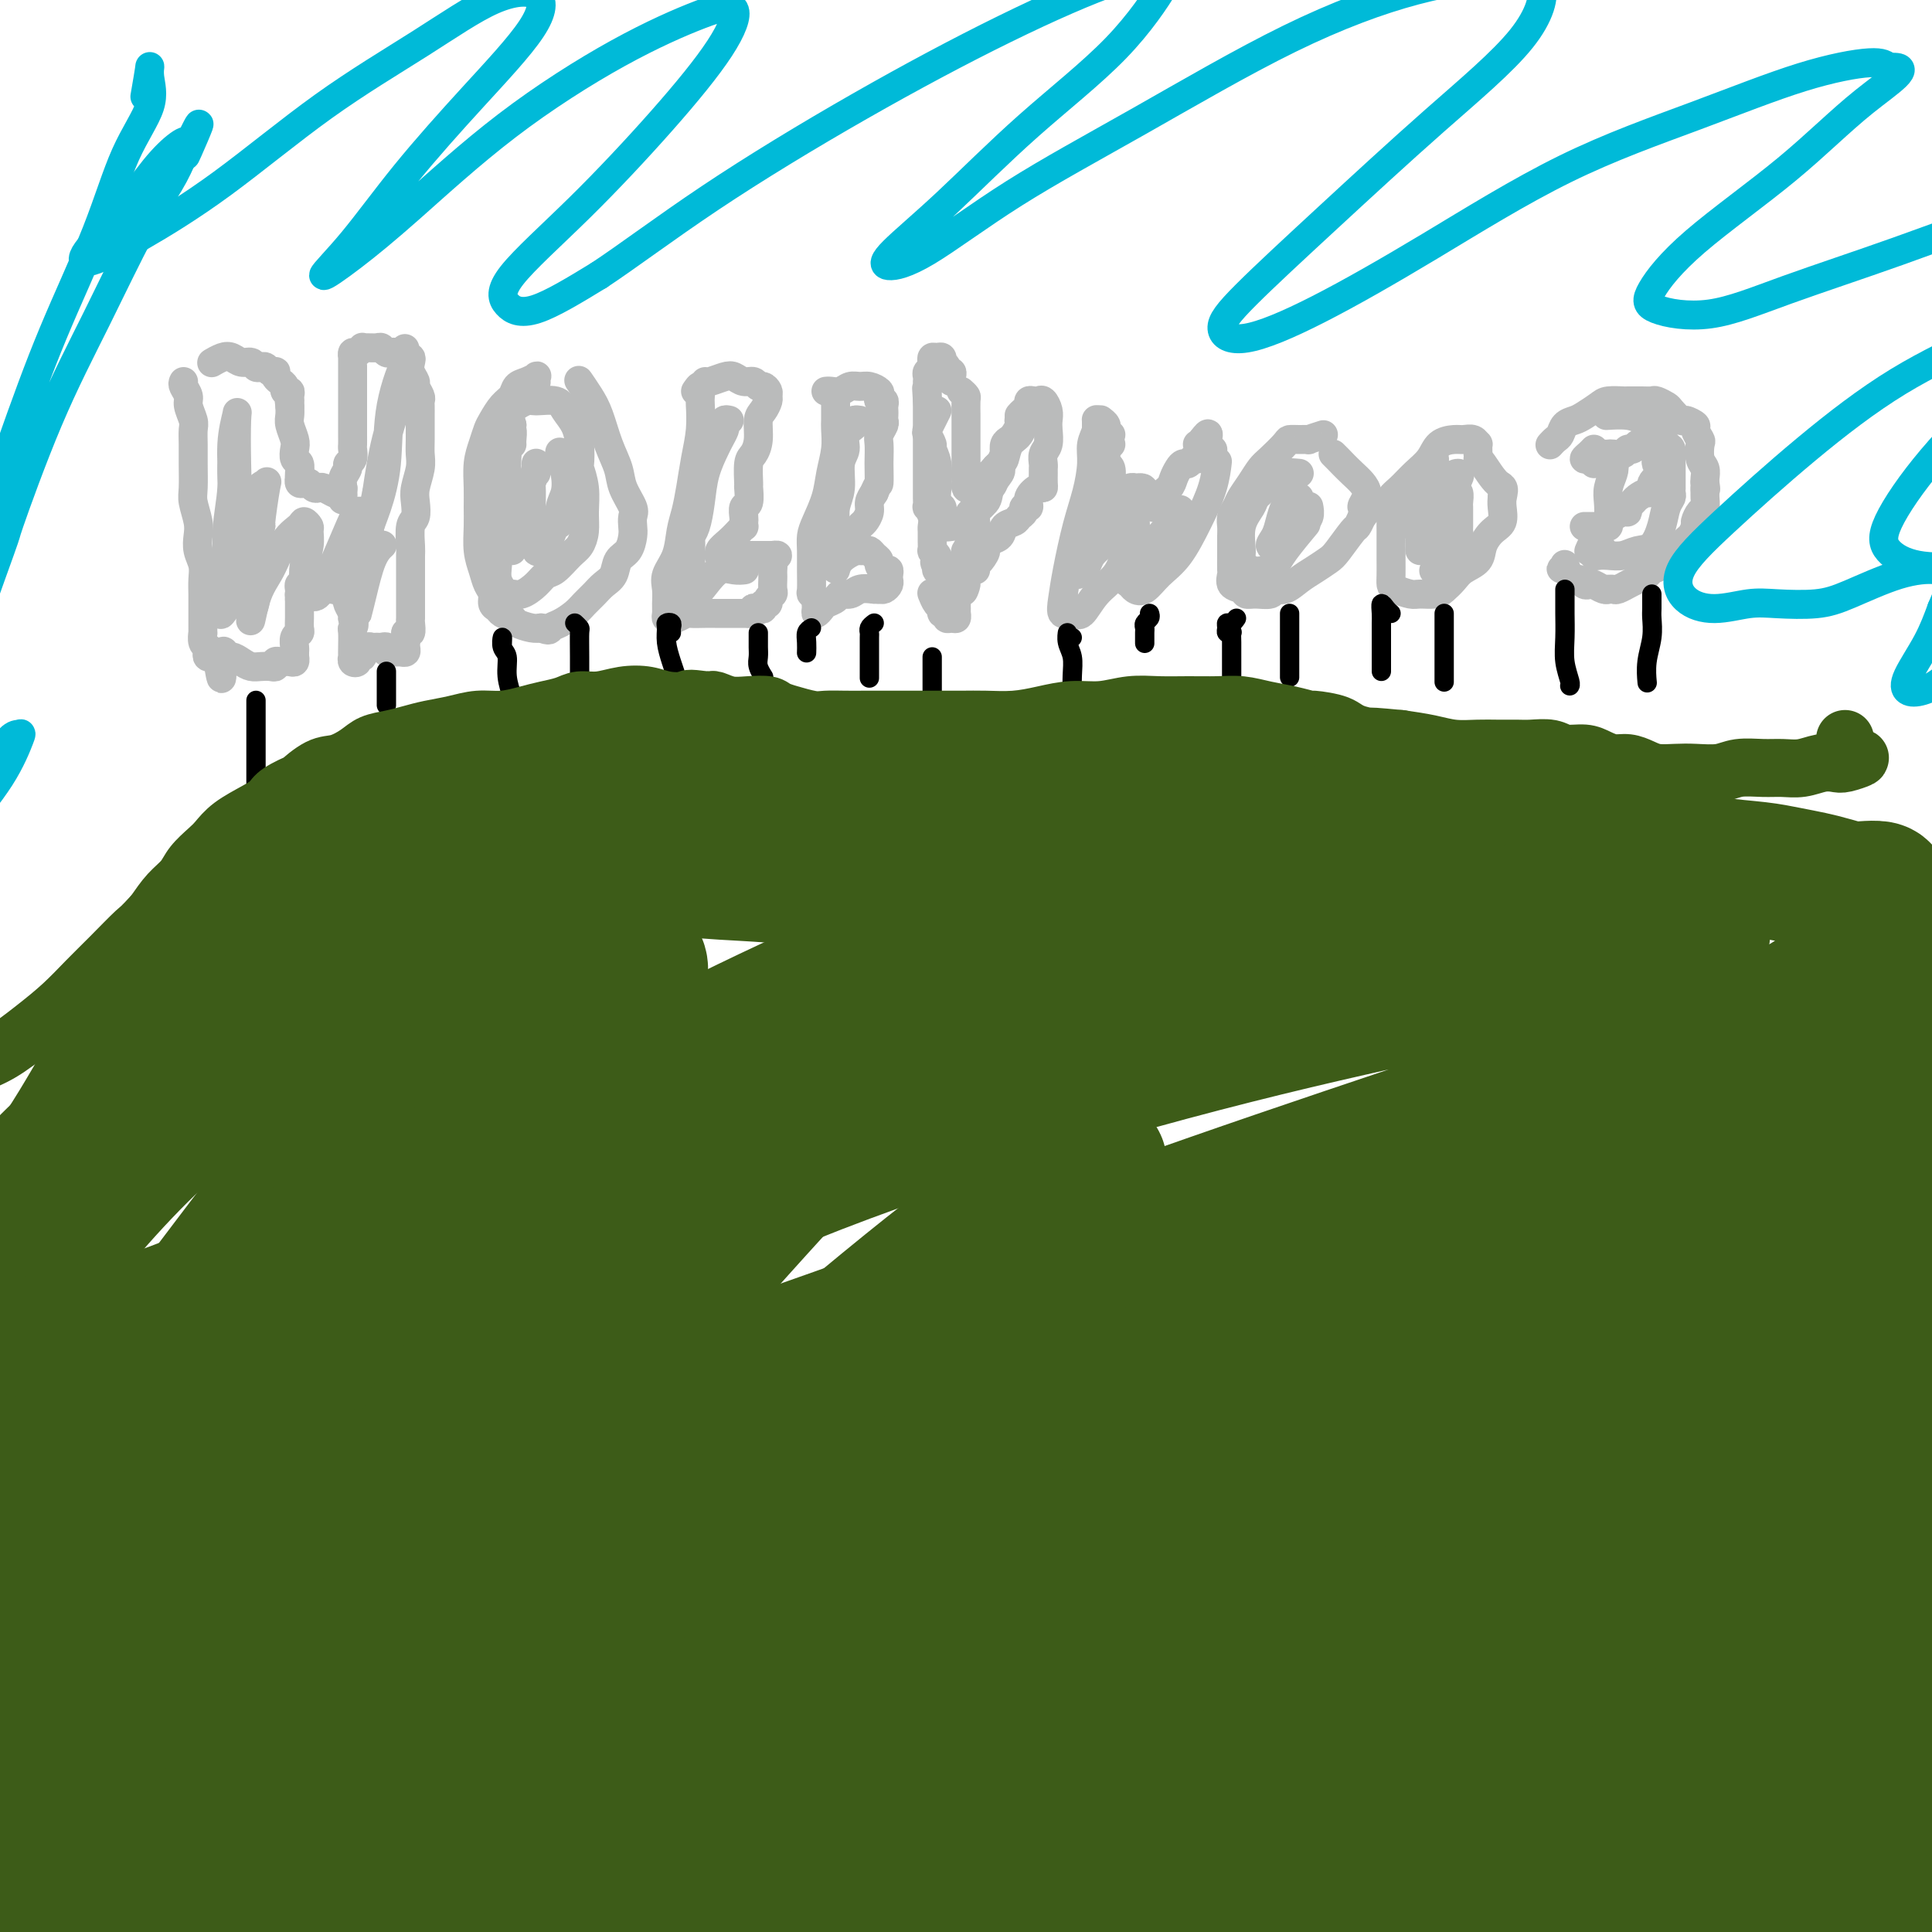
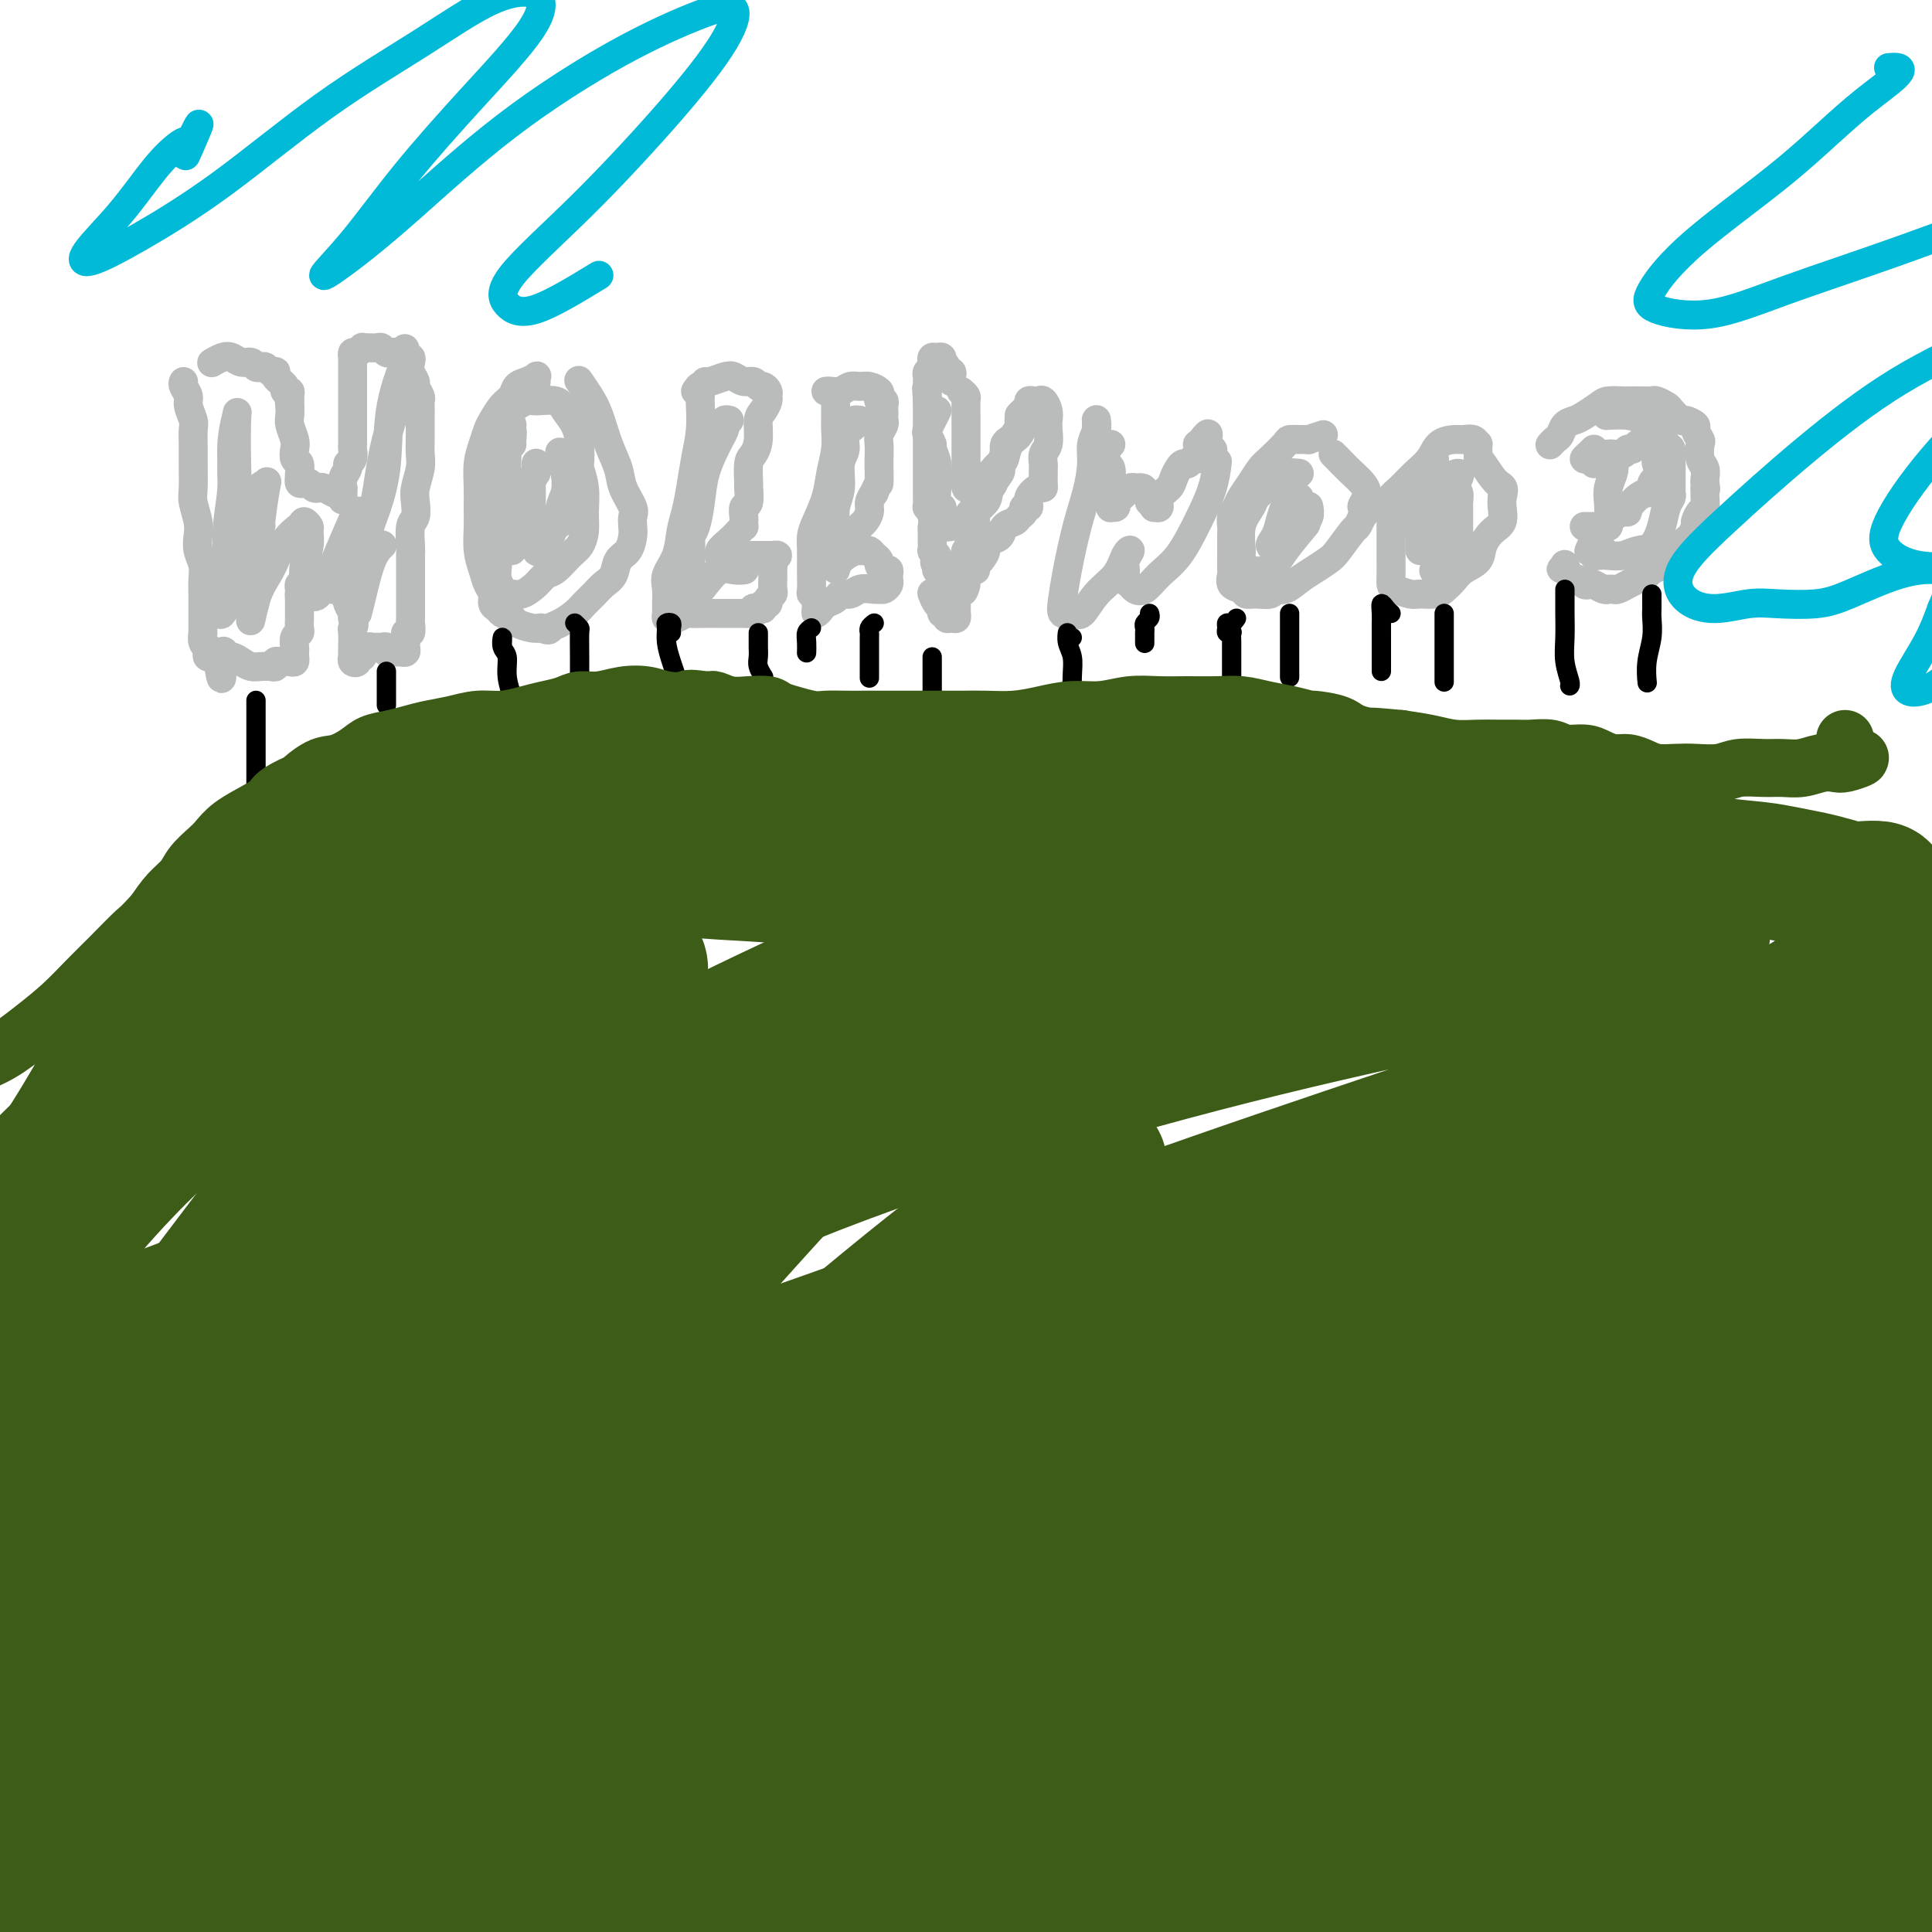
<svg xmlns="http://www.w3.org/2000/svg" viewBox="0 0 400 400" version="1.1">
  <g fill="none" stroke="#BABBBB" stroke-width="6" stroke-linecap="round" stroke-linejoin="round">
    <path d="M38,79c-0.121,0.235 -0.243,0.471 0,1c0.243,0.529 0.850,1.352 1,2c0.150,0.648 -0.156,1.123 0,2c0.156,0.877 0.774,2.157 1,3c0.226,0.843 0.060,1.249 0,2c-0.060,0.751 -0.012,1.846 0,3c0.012,1.154 -0.011,2.367 0,4c0.011,1.633 0.054,3.686 0,5c-0.054,1.314 -0.207,1.888 0,3c0.207,1.112 0.773,2.762 1,4c0.227,1.238 0.113,2.065 0,3c-0.113,0.935 -0.227,1.979 0,3c0.227,1.021 0.793,2.019 1,3c0.207,0.981 0.055,1.945 0,3c-0.055,1.055 -0.015,2.200 0,3c0.015,0.800 0.003,1.254 0,2c-0.003,0.746 0.003,1.782 0,3c-0.003,1.218 -0.015,2.616 0,3c0.015,0.384 0.055,-0.247 0,0c-0.055,0.247 -0.207,1.373 0,2c0.207,0.627 0.773,0.757 1,1c0.227,0.243 0.116,0.601 0,1c-0.116,0.399 -0.237,0.839 0,1c0.237,0.161 0.833,0.043 1,0c0.167,-0.043 -0.095,-0.012 0,0c0.095,0.012 0.548,0.006 1,0" />
    <path d="M45,136c1.258,8.815 0.903,2.352 1,0c0.097,-2.352 0.645,-0.592 1,0c0.355,0.592 0.518,0.015 1,0c0.482,-0.015 1.282,0.533 2,1c0.718,0.467 1.354,0.853 2,1c0.646,0.147 1.300,0.053 2,0c0.700,-0.053 1.444,-0.067 2,0c0.556,0.067 0.922,0.214 1,0c0.078,-0.214 -0.133,-0.788 0,-1c0.133,-0.212 0.610,-0.061 1,0c0.390,0.061 0.693,0.031 1,0c0.307,-0.031 0.618,-0.064 1,0c0.382,0.064 0.835,0.225 1,0c0.165,-0.225 0.043,-0.838 0,-1c-0.043,-0.162 -0.008,0.125 0,0c0.008,-0.125 -0.012,-0.662 0,-1c0.012,-0.338 0.056,-0.475 0,-1c-0.056,-0.525 -0.211,-1.436 0,-2c0.211,-0.564 0.789,-0.781 1,-1c0.211,-0.219 0.057,-0.440 0,-1c-0.057,-0.560 -0.015,-1.459 0,-2c0.015,-0.541 0.004,-0.722 0,-1c-0.004,-0.278 -0.001,-0.652 0,-1c0.001,-0.348 0.000,-0.671 0,-1c-0.000,-0.329 -0.000,-0.665 0,-1" />
    <path d="M62,124c0.464,-2.234 0.123,-1.320 0,-1c-0.123,0.320 -0.030,0.047 0,0c0.030,-0.047 -0.004,0.131 0,0c0.004,-0.131 0.047,-0.571 0,-1c-0.047,-0.429 -0.185,-0.847 0,-1c0.185,-0.153 0.694,-0.041 1,0c0.306,0.041 0.410,0.011 1,0c0.590,-0.011 1.665,-0.004 2,0c0.335,0.004 -0.069,0.005 0,0c0.069,-0.005 0.610,-0.015 1,0c0.390,0.015 0.630,0.057 1,0c0.370,-0.057 0.870,-0.212 1,0c0.130,0.212 -0.110,0.793 0,1c0.110,0.207 0.569,0.042 1,0c0.431,-0.042 0.833,0.041 1,0c0.167,-0.041 0.097,-0.204 0,0c-0.097,0.204 -0.223,0.775 0,1c0.223,0.225 0.796,0.106 1,0c0.204,-0.106 0.041,-0.197 0,0c-0.041,0.197 0.041,0.682 0,1c-0.041,0.318 -0.203,0.470 0,1c0.203,0.530 0.772,1.437 1,2c0.228,0.563 0.114,0.781 0,1" />
    <path d="M73,128c0.619,1.515 0.166,1.802 0,2c-0.166,0.198 -0.046,0.305 0,1c0.046,0.695 0.016,1.977 0,3c-0.016,1.023 -0.019,1.787 0,2c0.019,0.213 0.061,-0.124 0,0c-0.061,0.124 -0.226,0.709 0,1c0.226,0.291 0.845,0.289 1,0c0.155,-0.289 -0.152,-0.866 0,-1c0.152,-0.134 0.762,0.174 1,0c0.238,-0.174 0.105,-0.831 0,-1c-0.105,-0.169 -0.183,0.151 0,0c0.183,-0.151 0.627,-0.774 1,-1c0.373,-0.226 0.673,-0.057 1,0c0.327,0.057 0.679,0.001 1,0c0.321,-0.001 0.611,0.052 1,0c0.389,-0.052 0.878,-0.210 1,0c0.122,0.210 -0.121,0.789 0,1c0.121,0.211 0.607,0.054 1,0c0.393,-0.054 0.694,-0.003 1,0c0.306,0.003 0.618,-0.041 1,0c0.382,0.041 0.834,0.166 1,0c0.166,-0.166 0.044,-0.622 0,-1c-0.044,-0.378 -0.012,-0.679 0,-1c0.012,-0.321 0.003,-0.663 0,-1c-0.003,-0.337 -0.002,-0.668 0,-1" />
    <path d="M84,131c0.226,-0.507 0.793,0.225 1,0c0.207,-0.225 0.056,-1.406 0,-2c-0.056,-0.594 -0.015,-0.600 0,-1c0.015,-0.400 0.004,-1.194 0,-2c-0.004,-0.806 -0.001,-1.624 0,-2c0.001,-0.376 0.001,-0.311 0,-1c-0.001,-0.689 -0.001,-2.132 0,-3c0.001,-0.868 0.004,-1.162 0,-2c-0.004,-0.838 -0.015,-2.220 0,-3c0.015,-0.780 0.056,-0.959 0,-2c-0.056,-1.041 -0.207,-2.943 0,-4c0.207,-1.057 0.774,-1.270 1,-2c0.226,-0.730 0.113,-1.979 0,-3c-0.113,-1.021 -0.226,-1.815 0,-3c0.226,-1.185 0.793,-2.761 1,-4c0.207,-1.239 0.056,-2.143 0,-3c-0.056,-0.857 -0.015,-1.669 0,-3c0.015,-1.331 0.005,-3.182 0,-4c-0.005,-0.818 -0.005,-0.604 0,-1c0.005,-0.396 0.017,-1.401 0,-2c-0.017,-0.599 -0.061,-0.793 0,-1c0.061,-0.207 0.226,-0.426 0,-1c-0.226,-0.574 -0.844,-1.502 -1,-2c-0.156,-0.498 0.151,-0.564 0,-1c-0.151,-0.436 -0.759,-1.241 -1,-2c-0.241,-0.759 -0.116,-1.471 0,-2c0.116,-0.529 0.224,-0.873 0,-1c-0.224,-0.127 -0.778,-0.036 -1,0c-0.222,0.036 -0.111,0.018 0,0" />
    <path d="M84,74c-0.416,-3.574 0.043,-1.009 0,0c-0.043,1.009 -0.589,0.463 -1,0c-0.411,-0.463 -0.686,-0.842 -1,-1c-0.314,-0.158 -0.665,-0.095 -1,0c-0.335,0.095 -0.654,0.222 -1,0c-0.346,-0.222 -0.719,-0.793 -1,-1c-0.281,-0.207 -0.470,-0.052 -1,0c-0.530,0.052 -1.400,-0.001 -2,0c-0.600,0.001 -0.931,0.057 -1,0c-0.069,-0.057 0.125,-0.226 0,0c-0.125,0.226 -0.569,0.847 -1,1c-0.431,0.153 -0.847,-0.163 -1,0c-0.153,0.163 -0.041,0.803 0,1c0.041,0.197 0.011,-0.050 0,0c-0.011,0.050 -0.003,0.398 0,1c0.003,0.602 0.001,1.460 0,2c-0.001,0.540 -0.000,0.762 0,1c0.000,0.238 0.000,0.490 0,1c-0.000,0.510 -0.000,1.277 0,2c0.000,0.723 0.000,1.402 0,2c-0.000,0.598 -0.000,1.115 0,2c0.000,0.885 0.001,2.139 0,3c-0.001,0.861 -0.004,1.330 0,2c0.004,0.670 0.016,1.541 0,2c-0.016,0.459 -0.061,0.507 0,1c0.061,0.493 0.226,1.432 0,2c-0.226,0.568 -0.845,0.765 -1,1c-0.155,0.235 0.154,0.506 0,1c-0.154,0.494 -0.772,1.210 -1,2c-0.228,0.790 -0.065,1.654 0,2c0.065,0.346 0.033,0.173 0,0" />
    <path d="M71,101c-0.257,4.408 0.100,1.927 0,1c-0.100,-0.927 -0.657,-0.300 -1,0c-0.343,0.300 -0.473,0.273 -1,0c-0.527,-0.273 -1.450,-0.791 -2,-1c-0.550,-0.209 -0.725,-0.107 -1,0c-0.275,0.107 -0.648,0.221 -1,0c-0.352,-0.221 -0.683,-0.777 -1,-1c-0.317,-0.223 -0.621,-0.114 -1,0c-0.379,0.114 -0.833,0.234 -1,0c-0.167,-0.234 -0.049,-0.821 0,-1c0.049,-0.179 0.027,0.051 0,0c-0.027,-0.051 -0.059,-0.383 0,-1c0.059,-0.617 0.208,-1.520 0,-2c-0.208,-0.480 -0.774,-0.537 -1,-1c-0.226,-0.463 -0.113,-1.331 0,-2c0.113,-0.669 0.226,-1.138 0,-2c-0.226,-0.862 -0.792,-2.117 -1,-3c-0.208,-0.883 -0.060,-1.395 0,-2c0.060,-0.605 0.030,-1.302 0,-2" />
    <path d="M60,84c-0.305,-2.349 -0.066,-1.221 0,-1c0.066,0.221 -0.039,-0.467 0,-1c0.039,-0.533 0.222,-0.913 0,-1c-0.222,-0.087 -0.848,0.117 -1,0c-0.152,-0.117 0.169,-0.557 0,-1c-0.169,-0.443 -0.829,-0.889 -1,-1c-0.171,-0.111 0.147,0.115 0,0c-0.147,-0.115 -0.760,-0.570 -1,-1c-0.240,-0.430 -0.106,-0.833 0,-1c0.106,-0.167 0.183,-0.096 0,0c-0.183,0.096 -0.626,0.218 -1,0c-0.374,-0.218 -0.681,-0.775 -1,-1c-0.319,-0.225 -0.652,-0.116 -1,0c-0.348,0.116 -0.712,0.240 -1,0c-0.288,-0.240 -0.502,-0.845 -1,-1c-0.498,-0.155 -1.282,0.141 -2,0c-0.718,-0.141 -1.369,-0.717 -2,-1c-0.631,-0.283 -1.241,-0.272 -2,0c-0.759,0.272 -1.666,0.804 -2,1c-0.334,0.196 -0.095,0.056 0,0c0.095,-0.056 0.048,-0.028 0,0" />
    <path d="M111,79c0.012,0.106 0.025,0.213 0,0c-0.025,-0.213 -0.086,-0.744 0,-1c0.086,-0.256 0.319,-0.235 0,0c-0.319,0.235 -1.188,0.686 -2,1c-0.812,0.314 -1.565,0.492 -2,1c-0.435,0.508 -0.550,1.346 -1,2c-0.450,0.654 -1.235,1.125 -2,2c-0.765,0.875 -1.511,2.155 -2,3c-0.489,0.845 -0.719,1.254 -1,2c-0.281,0.746 -0.611,1.829 -1,3c-0.389,1.171 -0.837,2.431 -1,4c-0.163,1.569 -0.041,3.448 0,5c0.041,1.552 -0.001,2.776 0,4c0.001,1.224 0.043,2.449 0,4c-0.043,1.551 -0.170,3.427 0,5c0.170,1.573 0.637,2.841 1,4c0.363,1.159 0.621,2.208 1,3c0.379,0.792 0.879,1.325 1,2c0.121,0.675 -0.138,1.490 0,2c0.138,0.510 0.674,0.715 1,1c0.326,0.285 0.444,0.651 1,1c0.556,0.349 1.551,0.681 2,1c0.449,0.319 0.352,0.624 1,1c0.648,0.376 2.042,0.822 3,1c0.958,0.178 1.479,0.089 2,0" />
    <path d="M112,130c1.921,0.809 1.722,0.330 2,0c0.278,-0.330 1.033,-0.511 2,-1c0.967,-0.489 2.147,-1.285 3,-2c0.853,-0.715 1.379,-1.350 2,-2c0.621,-0.650 1.336,-1.314 2,-2c0.664,-0.686 1.278,-1.395 2,-2c0.722,-0.605 1.553,-1.106 2,-2c0.447,-0.894 0.512,-2.179 1,-3c0.488,-0.821 1.401,-1.177 2,-2c0.599,-0.823 0.886,-2.113 1,-3c0.114,-0.887 0.057,-1.370 0,-2c-0.057,-0.630 -0.112,-1.408 0,-2c0.112,-0.592 0.392,-0.997 0,-2c-0.392,-1.003 -1.455,-2.603 -2,-4c-0.545,-1.397 -0.570,-2.592 -1,-4c-0.430,-1.408 -1.264,-3.029 -2,-5c-0.736,-1.971 -1.374,-4.293 -2,-6c-0.626,-1.707 -1.240,-2.798 -2,-4c-0.760,-1.202 -1.666,-2.516 -2,-3c-0.334,-0.484 -0.095,-0.138 0,0c0.095,0.138 0.048,0.069 0,0" />
    <path d="M111,98c-0.000,-0.453 -0.000,-0.906 0,-1c0.000,-0.094 0.001,0.172 0,0c-0.001,-0.172 -0.004,-0.781 0,-1c0.004,-0.219 0.015,-0.048 0,0c-0.015,0.048 -0.057,-0.026 0,0c0.057,0.026 0.212,0.152 0,1c-0.212,0.848 -0.790,2.419 -1,3c-0.210,0.581 -0.052,0.171 0,1c0.052,0.829 -0.001,2.895 0,4c0.001,1.105 0.056,1.249 0,2c-0.056,0.751 -0.222,2.108 0,3c0.222,0.892 0.833,1.319 1,2c0.167,0.681 -0.110,1.615 0,2c0.110,0.385 0.608,0.221 1,0c0.392,-0.221 0.678,-0.499 1,-1c0.322,-0.501 0.678,-1.225 1,-2c0.322,-0.775 0.609,-1.602 1,-2c0.391,-0.398 0.886,-0.366 1,-1c0.114,-0.634 -0.152,-1.932 0,-3c0.152,-1.068 0.721,-1.905 1,-3c0.279,-1.095 0.267,-2.449 0,-4c-0.267,-1.551 -0.791,-3.300 -1,-4c-0.209,-0.700 -0.105,-0.350 0,0" />
    <path d="M144,81c0.421,-0.619 0.842,-1.238 1,-1c0.158,0.238 0.053,1.332 0,2c-0.053,0.668 -0.056,0.909 0,2c0.056,1.091 0.169,3.032 0,5c-0.169,1.968 -0.621,3.965 -1,6c-0.379,2.035 -0.683,4.109 -1,6c-0.317,1.891 -0.645,3.597 -1,5c-0.355,1.403 -0.736,2.501 -1,4c-0.264,1.499 -0.410,3.399 -1,5c-0.590,1.601 -1.623,2.902 -2,4c-0.377,1.098 -0.098,1.993 0,3c0.098,1.007 0.014,2.127 0,3c-0.014,0.873 0.042,1.498 0,2c-0.042,0.502 -0.182,0.881 0,1c0.182,0.119 0.685,-0.021 1,0c0.315,0.021 0.440,0.202 1,0c0.560,-0.202 1.554,-0.786 2,-1c0.446,-0.214 0.343,-0.057 1,0c0.657,0.057 2.072,0.015 3,0c0.928,-0.015 1.367,-0.004 2,0c0.633,0.004 1.458,0.001 2,0c0.542,-0.001 0.800,-0.000 1,0c0.200,0.000 0.343,0.000 1,0c0.657,-0.000 1.829,-0.000 3,0" />
    <path d="M155,127c2.813,-0.377 1.346,-0.818 1,-1c-0.346,-0.182 0.428,-0.104 1,0c0.572,0.104 0.942,0.235 1,0c0.058,-0.235 -0.195,-0.835 0,-1c0.195,-0.165 0.837,0.107 1,0c0.163,-0.107 -0.152,-0.592 0,-1c0.152,-0.408 0.773,-0.739 1,-1c0.227,-0.261 0.061,-0.451 0,-1c-0.061,-0.549 -0.018,-1.456 0,-2c0.018,-0.544 0.010,-0.724 0,-1c-0.010,-0.276 -0.021,-0.648 0,-1c0.021,-0.352 0.074,-0.683 0,-1c-0.074,-0.317 -0.275,-0.621 0,-1c0.275,-0.379 1.027,-0.834 1,-1c-0.027,-0.166 -0.834,-0.045 -1,0c-0.166,0.045 0.307,0.012 0,0c-0.307,-0.012 -1.394,-0.003 -2,0c-0.606,0.003 -0.729,0.001 -1,0c-0.271,-0.001 -0.689,-0.000 -1,0c-0.311,0.000 -0.516,0.000 -1,0c-0.484,-0.000 -1.246,-0.000 -2,0c-0.754,0.000 -1.501,0.000 -2,0c-0.499,-0.000 -0.749,-0.000 -1,0" />
    <path d="M150,115c-1.749,-0.274 -1.120,0.042 -1,0c0.120,-0.042 -0.269,-0.441 0,-1c0.269,-0.559 1.196,-1.277 2,-2c0.804,-0.723 1.484,-1.449 2,-2c0.516,-0.551 0.869,-0.925 1,-1c0.131,-0.075 0.039,0.151 0,0c-0.039,-0.151 -0.025,-0.679 0,-1c0.025,-0.321 0.059,-0.436 0,-1c-0.059,-0.564 -0.213,-1.576 0,-2c0.213,-0.424 0.792,-0.259 1,-1c0.208,-0.741 0.046,-2.388 0,-3c-0.046,-0.612 0.025,-0.188 0,-1c-0.025,-0.812 -0.148,-2.861 0,-4c0.148,-1.139 0.565,-1.370 1,-2c0.435,-0.630 0.887,-1.660 1,-3c0.113,-1.340 -0.112,-2.989 0,-4c0.112,-1.011 0.563,-1.385 1,-2c0.437,-0.615 0.860,-1.470 1,-2c0.140,-0.530 -0.003,-0.734 0,-1c0.003,-0.266 0.153,-0.592 0,-1c-0.153,-0.408 -0.607,-0.897 -1,-1c-0.393,-0.103 -0.723,0.182 -1,0c-0.277,-0.182 -0.501,-0.830 -1,-1c-0.499,-0.170 -1.272,0.136 -2,0c-0.728,-0.136 -1.411,-0.716 -2,-1c-0.589,-0.284 -1.086,-0.272 -2,0c-0.914,0.272 -2.246,0.804 -3,1c-0.754,0.196 -0.930,0.056 -1,0c-0.070,-0.056 -0.035,-0.028 0,0" />
    <path d="M173,82c-0.000,0.470 -0.000,0.939 0,1c0.000,0.061 0.001,-0.288 0,0c-0.001,0.288 -0.003,1.213 0,2c0.003,0.787 0.013,1.437 0,2c-0.013,0.563 -0.048,1.039 0,2c0.048,0.961 0.181,2.406 0,4c-0.181,1.594 -0.675,3.335 -1,5c-0.325,1.665 -0.479,3.252 -1,5c-0.521,1.748 -1.407,3.656 -2,5c-0.593,1.344 -0.892,2.125 -1,3c-0.108,0.875 -0.025,1.845 0,3c0.025,1.155 -0.007,2.495 0,4c0.007,1.505 0.055,3.176 0,4c-0.055,0.824 -0.212,0.800 0,1c0.212,0.200 0.792,0.625 1,1c0.208,0.375 0.044,0.700 0,1c-0.044,0.300 0.034,0.575 0,1c-0.034,0.425 -0.179,1.000 0,1c0.179,0.000 0.681,-0.573 1,-1c0.319,-0.427 0.455,-0.706 1,-1c0.545,-0.294 1.500,-0.601 2,-1c0.500,-0.399 0.546,-0.891 1,-1c0.454,-0.109 1.314,0.163 2,0c0.686,-0.163 1.196,-0.761 2,-1c0.804,-0.239 1.902,-0.120 3,0" />
    <path d="M181,122c2.095,-0.461 1.332,-0.112 1,0c-0.332,0.112 -0.233,-0.011 0,0c0.233,0.011 0.599,0.157 1,0c0.401,-0.157 0.837,-0.616 1,-1c0.163,-0.384 0.054,-0.694 0,-1c-0.054,-0.306 -0.052,-0.607 0,-1c0.052,-0.393 0.155,-0.879 0,-1c-0.155,-0.121 -0.566,0.121 -1,0c-0.434,-0.121 -0.889,-0.607 -1,-1c-0.111,-0.393 0.124,-0.694 0,-1c-0.124,-0.306 -0.607,-0.618 -1,-1c-0.393,-0.382 -0.698,-0.834 -1,-1c-0.302,-0.166 -0.603,-0.044 -1,0c-0.397,0.044 -0.891,0.012 -1,0c-0.109,-0.012 0.167,-0.003 0,0c-0.167,0.003 -0.777,-0.002 -1,0c-0.223,0.002 -0.061,0.009 0,0c0.061,-0.009 0.019,-0.034 0,0c-0.019,0.034 -0.017,0.126 0,0c0.017,-0.126 0.047,-0.471 0,-1c-0.047,-0.529 -0.171,-1.244 0,-2c0.171,-0.756 0.637,-1.553 1,-2c0.363,-0.447 0.623,-0.542 1,-1c0.377,-0.458 0.871,-1.277 1,-2c0.129,-0.723 -0.106,-1.349 0,-2c0.106,-0.651 0.553,-1.325 1,-2" />
    <path d="M181,102c0.845,-2.149 0.957,-1.520 1,-2c0.043,-0.480 0.015,-2.069 0,-3c-0.015,-0.931 -0.018,-1.205 0,-2c0.018,-0.795 0.057,-2.111 0,-3c-0.057,-0.889 -0.211,-1.352 0,-2c0.211,-0.648 0.788,-1.483 1,-2c0.212,-0.517 0.058,-0.717 0,-1c-0.058,-0.283 -0.019,-0.649 0,-1c0.019,-0.351 0.019,-0.685 0,-1c-0.019,-0.315 -0.056,-0.609 0,-1c0.056,-0.391 0.205,-0.879 0,-1c-0.205,-0.121 -0.765,0.126 -1,0c-0.235,-0.126 -0.146,-0.623 0,-1c0.146,-0.377 0.349,-0.633 0,-1c-0.349,-0.367 -1.249,-0.844 -2,-1c-0.751,-0.156 -1.354,0.011 -2,0c-0.646,-0.011 -1.336,-0.199 -2,0c-0.664,0.199 -1.302,0.785 -2,1c-0.698,0.215 -1.457,0.058 -2,0c-0.543,-0.058 -0.869,-0.017 -1,0c-0.131,0.017 -0.065,0.008 0,0" />
    <path d="M199,81c0.423,0.381 0.845,0.761 1,1c0.155,0.239 0.041,0.335 0,1c-0.041,0.665 -0.011,1.898 0,3c0.011,1.102 0.003,2.074 0,3c-0.003,0.926 -0.001,1.807 0,3c0.001,1.193 0.003,2.699 0,4c-0.003,1.301 -0.009,2.399 0,3c0.009,0.601 0.032,0.705 0,1c-0.032,0.295 -0.121,0.779 0,1c0.121,0.221 0.452,0.177 1,0c0.548,-0.177 1.312,-0.488 2,-1c0.688,-0.512 1.301,-1.224 2,-2c0.699,-0.776 1.483,-1.615 2,-2c0.517,-0.385 0.765,-0.314 1,-1c0.235,-0.686 0.456,-2.127 1,-3c0.544,-0.873 1.410,-1.177 2,-2c0.590,-0.823 0.905,-2.166 1,-3c0.095,-0.834 -0.030,-1.159 0,-1c0.030,0.159 0.216,0.802 0,1c-0.216,0.198 -0.832,-0.050 -1,0c-0.168,0.050 0.112,0.397 0,1c-0.112,0.603 -0.618,1.461 -1,2c-0.382,0.539 -0.641,0.761 -1,1c-0.359,0.239 -0.817,0.497 -1,1c-0.183,0.503 -0.092,1.252 0,2" />
    <path d="M208,94c-0.781,1.499 -0.735,1.745 -1,2c-0.265,0.255 -0.841,0.519 -1,1c-0.159,0.481 0.098,1.180 0,2c-0.098,0.820 -0.552,1.760 -1,2c-0.448,0.240 -0.891,-0.220 -1,0c-0.109,0.220 0.114,1.120 0,2c-0.114,0.880 -0.567,1.741 -1,2c-0.433,0.259 -0.847,-0.084 -1,0c-0.153,0.084 -0.045,0.595 0,1c0.045,0.405 0.026,0.704 0,1c-0.026,0.296 -0.058,0.589 0,1c0.058,0.411 0.208,0.941 0,1c-0.208,0.059 -0.774,-0.353 -1,0c-0.226,0.353 -0.113,1.471 0,2c0.113,0.529 0.226,0.471 0,1c-0.226,0.529 -0.793,1.647 -1,2c-0.207,0.353 -0.056,-0.059 0,0c0.056,0.059 0.015,0.589 0,1c-0.015,0.411 -0.004,0.701 0,1c0.004,0.299 0.001,0.605 0,1c-0.001,0.395 -0.000,0.879 0,1c0.000,0.121 0.000,-0.121 0,0c-0.000,0.121 -0.000,0.606 0,1c0.000,0.394 0.000,0.697 0,1" />
    <path d="M200,120c-1.189,4.248 -0.160,1.866 0,1c0.160,-0.866 -0.548,-0.218 -1,0c-0.452,0.218 -0.647,0.007 -1,0c-0.353,-0.007 -0.864,0.192 -1,0c-0.136,-0.192 0.103,-0.773 0,-1c-0.103,-0.227 -0.550,-0.098 -1,0c-0.450,0.098 -0.905,0.167 -1,0c-0.095,-0.167 0.170,-0.571 0,-1c-0.170,-0.429 -0.777,-0.885 -1,-1c-0.223,-0.115 -0.064,0.110 0,0c0.064,-0.110 0.032,-0.555 0,-1" />
    <path d="M194,117c-0.944,-0.648 -0.306,-0.768 0,-1c0.306,-0.232 0.278,-0.577 0,-1c-0.278,-0.423 -0.807,-0.925 -1,-1c-0.193,-0.075 -0.051,0.276 0,0c0.051,-0.276 0.010,-1.178 0,-2c-0.010,-0.822 0.011,-1.564 0,-2c-0.011,-0.436 -0.056,-0.568 0,-1c0.056,-0.432 0.211,-1.166 0,-2c-0.211,-0.834 -0.789,-1.768 -1,-2c-0.211,-0.232 -0.057,0.237 0,0c0.057,-0.237 0.015,-1.181 0,-2c-0.015,-0.819 -0.004,-1.515 0,-2c0.004,-0.485 0.001,-0.760 0,-1c-0.001,-0.240 -0.000,-0.444 0,-1c0.000,-0.556 0.000,-1.463 0,-2c-0.000,-0.537 -0.000,-0.703 0,-1c0.000,-0.297 0.000,-0.724 0,-1c-0.000,-0.276 -0.000,-0.402 0,-1c0.000,-0.598 0.000,-1.670 0,-2c-0.000,-0.330 -0.000,0.080 0,0c0.000,-0.080 0.000,-0.650 0,-1c-0.000,-0.350 -0.000,-0.479 0,-1c0.000,-0.521 0.000,-1.435 0,-2c-0.000,-0.565 -0.000,-0.780 0,-1c0.000,-0.220 0.000,-0.444 0,-1c-0.000,-0.556 -0.000,-1.445 0,-2c0.000,-0.555 0.000,-0.778 0,-1" />
    <path d="M192,83c-0.309,-5.212 -0.083,-1.243 0,0c0.083,1.243 0.022,-0.241 0,-1c-0.022,-0.759 -0.006,-0.795 0,-1c0.006,-0.205 0.001,-0.580 0,-1c-0.001,-0.420 0.004,-0.886 0,-1c-0.004,-0.114 -0.015,0.124 0,0c0.015,-0.124 0.056,-0.612 0,-1c-0.056,-0.388 -0.208,-0.678 0,-1c0.208,-0.322 0.777,-0.676 1,-1c0.223,-0.324 0.098,-0.619 0,-1c-0.098,-0.381 -0.171,-0.849 0,-1c0.171,-0.151 0.586,0.015 1,0c0.414,-0.015 0.828,-0.210 1,0c0.172,0.210 0.102,0.826 0,1c-0.102,0.174 -0.238,-0.094 0,0c0.238,0.094 0.848,0.551 1,1c0.152,0.449 -0.155,0.891 0,1c0.155,0.109 0.774,-0.115 1,0c0.226,0.115 0.061,0.569 0,1c-0.061,0.431 -0.017,0.837 0,1c0.017,0.163 0.009,0.081 0,0" />
    <path d="M211,86c0.303,-0.340 0.606,-0.679 1,-1c0.394,-0.321 0.879,-0.623 1,-1c0.121,-0.377 -0.121,-0.827 0,-1c0.121,-0.173 0.607,-0.068 1,0c0.393,0.068 0.693,0.100 1,0c0.307,-0.100 0.619,-0.332 1,0c0.381,0.332 0.830,1.229 1,2c0.170,0.771 0.060,1.414 0,2c-0.060,0.586 -0.069,1.113 0,2c0.069,0.887 0.215,2.135 0,3c-0.215,0.865 -0.790,1.349 -1,2c-0.210,0.651 -0.056,1.471 0,2c0.056,0.529 0.013,0.767 0,1c-0.013,0.233 0.003,0.460 0,1c-0.003,0.540 -0.024,1.392 0,2c0.024,0.608 0.093,0.971 0,1c-0.093,0.029 -0.350,-0.276 -1,0c-0.650,0.276 -1.694,1.135 -2,2c-0.306,0.865 0.126,1.738 0,2c-0.126,0.262 -0.811,-0.085 -1,0c-0.189,0.085 0.119,0.604 0,1c-0.119,0.396 -0.666,0.669 -1,1c-0.334,0.331 -0.457,0.718 -1,1c-0.543,0.282 -1.506,0.457 -2,1c-0.494,0.543 -0.518,1.454 -1,2c-0.482,0.546 -1.424,0.727 -2,1c-0.576,0.273 -0.788,0.636 -1,1" />
    <path d="M204,113c-1.812,2.128 -0.342,0.949 0,1c0.342,0.051 -0.444,1.333 -1,2c-0.556,0.667 -0.880,0.718 -1,1c-0.120,0.282 -0.034,0.795 0,1c0.034,0.205 0.017,0.103 0,0" />
    <path d="M200,117c-0.030,-0.510 -0.060,-1.020 0,-1c0.060,0.020 0.208,0.569 0,1c-0.208,0.431 -0.774,0.744 -1,1c-0.226,0.256 -0.113,0.454 0,1c0.113,0.546 0.226,1.441 0,2c-0.226,0.559 -0.793,0.781 -1,1c-0.207,0.219 -0.056,0.436 0,1c0.056,0.564 0.016,1.475 0,2c-0.016,0.525 -0.007,0.662 0,1c0.007,0.338 0.012,0.876 0,1c-0.012,0.124 -0.041,-0.167 0,0c0.041,0.167 0.150,0.792 0,1c-0.150,0.208 -0.561,-0.000 -1,0c-0.439,0.000 -0.905,0.208 -1,0c-0.095,-0.208 0.181,-0.834 0,-1c-0.181,-0.166 -0.819,0.127 -1,0c-0.181,-0.127 0.095,-0.675 0,-1c-0.095,-0.325 -0.562,-0.427 -1,-1c-0.438,-0.573 -0.849,-1.616 -1,-2c-0.151,-0.384 -0.043,-0.110 0,0c0.043,0.110 0.022,0.055 0,0" />
    <path d="M227,89c-0.002,-0.857 -0.005,-1.713 0,-2c0.005,-0.287 0.016,-0.004 0,0c-0.016,0.004 -0.059,-0.272 0,0c0.059,0.272 0.220,1.093 0,2c-0.220,0.907 -0.822,1.900 -1,3c-0.178,1.100 0.068,2.307 0,4c-0.068,1.693 -0.451,3.873 -1,6c-0.549,2.127 -1.265,4.201 -2,7c-0.735,2.799 -1.487,6.322 -2,9c-0.513,2.678 -0.785,4.509 -1,6c-0.215,1.491 -0.374,2.640 0,3c0.374,0.360 1.280,-0.071 2,0c0.720,0.071 1.256,0.644 2,0c0.744,-0.644 1.698,-2.506 3,-4c1.302,-1.494 2.952,-2.619 4,-4c1.048,-1.381 1.495,-3.018 2,-4c0.505,-0.982 1.067,-1.307 1,-1c-0.067,0.307 -0.762,1.248 -1,2c-0.238,0.752 -0.020,1.314 0,2c0.020,0.686 -0.158,1.496 0,2c0.158,0.504 0.653,0.704 1,1c0.347,0.296 0.546,0.689 1,1c0.454,0.311 1.161,0.539 2,0c0.839,-0.539 1.808,-1.844 3,-3c1.192,-1.156 2.607,-2.163 4,-4c1.393,-1.837 2.765,-4.503 4,-7c1.235,-2.497 2.332,-4.826 3,-7c0.668,-2.174 0.905,-4.193 1,-5c0.095,-0.807 0.047,-0.404 0,0" />
    <path d="M230,92c-0.420,0.045 -0.841,0.090 -1,0c-0.159,-0.090 -0.057,-0.315 0,0c0.057,0.315 0.068,1.169 0,2c-0.068,0.831 -0.214,1.640 0,2c0.214,0.360 0.790,0.272 1,1c0.210,0.728 0.055,2.272 0,3c-0.055,0.728 -0.011,0.641 0,1c0.011,0.359 -0.012,1.165 0,2c0.012,0.835 0.059,1.699 0,2c-0.059,0.301 -0.223,0.039 0,0c0.223,-0.039 0.833,0.143 1,0c0.167,-0.143 -0.109,-0.613 0,-1c0.109,-0.387 0.603,-0.692 1,-1c0.397,-0.308 0.698,-0.618 1,-1c0.302,-0.382 0.607,-0.834 1,-1c0.393,-0.166 0.875,-0.045 1,0c0.125,0.045 -0.107,0.013 0,0c0.107,-0.013 0.554,-0.006 1,0" />
    <path d="M236,101c1.090,-0.126 0.814,0.559 1,1c0.186,0.441 0.833,0.640 1,1c0.167,0.360 -0.147,0.883 0,1c0.147,0.117 0.756,-0.171 1,0c0.244,0.171 0.125,0.800 0,1c-0.125,0.200 -0.255,-0.029 0,0c0.255,0.029 0.894,0.317 1,0c0.106,-0.317 -0.323,-1.238 0,-2c0.323,-0.762 1.396,-1.366 2,-2c0.604,-0.634 0.739,-1.298 1,-2c0.261,-0.702 0.648,-1.441 1,-2c0.352,-0.559 0.669,-0.937 1,-1c0.331,-0.063 0.677,0.191 1,0c0.323,-0.191 0.622,-0.825 1,-1c0.378,-0.175 0.834,0.111 1,0c0.166,-0.111 0.044,-0.618 0,-1c-0.044,-0.382 -0.008,-0.637 0,-1c0.008,-0.363 -0.012,-0.832 0,-1c0.012,-0.168 0.055,-0.035 0,0c-0.055,0.035 -0.207,-0.029 0,0c0.207,0.029 0.773,0.151 1,0c0.227,-0.151 0.113,-0.576 0,-1" />
    <path d="M249,91c1.615,-2.231 1.151,-0.808 1,0c-0.151,0.808 0.011,1.000 0,1c-0.011,0.000 -0.195,-0.192 0,0c0.195,0.192 0.770,0.769 1,1c0.230,0.231 0.115,0.115 0,0" />
-     <path d="M230,90c-0.452,-0.339 -0.905,-0.679 -1,-1c-0.095,-0.321 0.167,-0.625 0,-1c-0.167,-0.375 -0.762,-0.821 -1,-1c-0.238,-0.179 -0.119,-0.089 0,0" />
    <path d="M269,103c-0.333,-0.102 -0.666,-0.204 -1,0c-0.334,0.204 -0.669,0.714 -1,1c-0.331,0.286 -0.657,0.350 -1,1c-0.343,0.650 -0.704,1.887 -1,3c-0.296,1.113 -0.527,2.101 -1,3c-0.473,0.899 -1.189,1.709 -1,2c0.189,0.291 1.284,0.062 2,0c0.716,-0.062 1.053,0.043 1,0c-0.053,-0.043 -0.498,-0.232 0,-1c0.498,-0.768 1.938,-2.113 3,-3c1.062,-0.887 1.748,-1.316 2,-2c0.252,-0.684 0.072,-1.624 0,-2c-0.072,-0.376 -0.036,-0.188 0,0" />
    <path d="M274,90c-1.313,0.423 -2.626,0.847 -3,1c-0.374,0.153 0.191,0.037 0,0c-0.191,-0.037 -1.139,0.006 -2,0c-0.861,-0.006 -1.634,-0.059 -2,0c-0.366,0.059 -0.325,0.232 -1,1c-0.675,0.768 -2.064,2.131 -3,3c-0.936,0.869 -1.417,1.244 -2,2c-0.583,0.756 -1.266,1.893 -2,3c-0.734,1.107 -1.517,2.183 -2,3c-0.483,0.817 -0.665,1.374 -1,2c-0.335,0.626 -0.822,1.321 -1,2c-0.178,0.679 -0.048,1.341 0,2c0.048,0.659 0.013,1.313 0,2c-0.013,0.687 -0.005,1.406 0,2c0.005,0.594 0.008,1.062 0,2c-0.008,0.938 -0.028,2.346 0,3c0.028,0.654 0.103,0.553 0,1c-0.103,0.447 -0.385,1.441 0,2c0.385,0.559 1.436,0.681 2,1c0.564,0.319 0.640,0.833 1,1c0.360,0.167 1.006,-0.014 2,0c0.994,0.014 2.338,0.222 3,0c0.662,-0.222 0.643,-0.875 1,-1c0.357,-0.125 1.092,0.278 2,0c0.908,-0.278 1.991,-1.238 3,-2c1.009,-0.762 1.944,-1.327 3,-2c1.056,-0.673 2.233,-1.454 3,-2c0.767,-0.546 1.123,-0.858 2,-2c0.877,-1.142 2.275,-3.115 3,-4c0.725,-0.885 0.779,-0.681 1,-1c0.221,-0.319 0.611,-1.159 1,-2" />
    <path d="M282,107c2.378,-2.645 0.322,-1.756 0,-2c-0.322,-0.244 1.091,-1.621 1,-3c-0.091,-1.379 -1.684,-2.761 -3,-4c-1.316,-1.239 -2.354,-2.333 -3,-3c-0.646,-0.667 -0.899,-0.905 -1,-1c-0.101,-0.095 -0.051,-0.048 0,0" />
    <path d="M297,107c0.550,-0.016 1.100,-0.031 1,0c-0.100,0.031 -0.850,0.110 -1,0c-0.150,-0.110 0.299,-0.408 0,0c-0.299,0.408 -1.346,1.520 -2,2c-0.654,0.480 -0.915,0.326 -1,1c-0.085,0.674 0.005,2.175 0,3c-0.005,0.825 -0.107,0.974 0,1c0.107,0.026 0.421,-0.070 1,0c0.579,0.070 1.423,0.308 2,0c0.577,-0.308 0.886,-1.160 1,-2c0.114,-0.840 0.033,-1.669 0,-2c-0.033,-0.331 -0.016,-0.166 0,0" />
    <path d="M306,94c-0.017,-0.876 -0.034,-1.752 0,-2c0.034,-0.248 0.118,0.131 0,0c-0.118,-0.131 -0.440,-0.772 -1,-1c-0.560,-0.228 -1.360,-0.042 -2,0c-0.640,0.042 -1.119,-0.060 -2,0c-0.881,0.060 -2.163,0.281 -3,1c-0.837,0.719 -1.229,1.935 -2,3c-0.771,1.065 -1.919,1.980 -3,3c-1.081,1.020 -2.093,2.144 -3,3c-0.907,0.856 -1.707,1.444 -2,2c-0.293,0.556 -0.079,1.078 0,2c0.079,0.922 0.021,2.242 0,3c-0.021,0.758 -0.006,0.952 0,2c0.006,1.048 0.003,2.949 0,4c-0.003,1.051 -0.005,1.252 0,2c0.005,0.748 0.017,2.043 0,3c-0.017,0.957 -0.061,1.578 0,2c0.061,0.422 0.229,0.647 1,1c0.771,0.353 2.146,0.835 3,1c0.854,0.165 1.186,0.014 2,0c0.814,-0.014 2.110,0.110 3,0c0.890,-0.110 1.376,-0.455 2,-1c0.624,-0.545 1.388,-1.291 2,-2c0.612,-0.709 1.071,-1.382 2,-2c0.929,-0.618 2.326,-1.180 3,-2c0.674,-0.820 0.625,-1.896 1,-3c0.375,-1.104 1.173,-2.234 2,-3c0.827,-0.766 1.684,-1.168 2,-2c0.316,-0.832 0.090,-2.095 0,-3c-0.090,-0.905 -0.045,-1.453 0,-2" />
    <path d="M311,103c0.713,-2.464 -0.005,-2.124 -1,-3c-0.995,-0.876 -2.268,-2.967 -3,-4c-0.732,-1.033 -0.923,-1.010 -1,-1c-0.077,0.010 -0.038,0.005 0,0" />
    <path d="M330,96c0.342,-0.421 0.684,-0.843 1,-1c0.316,-0.157 0.608,-0.051 1,0c0.392,0.051 0.886,0.047 1,0c0.114,-0.047 -0.152,-0.137 0,0c0.152,0.137 0.721,0.502 1,1c0.279,0.498 0.269,1.130 0,2c-0.269,0.870 -0.797,1.980 -1,3c-0.203,1.020 -0.083,1.951 0,3c0.083,1.049 0.127,2.214 0,3c-0.127,0.786 -0.426,1.191 -1,2c-0.574,0.809 -1.422,2.021 -2,3c-0.578,0.979 -0.886,1.725 -1,2c-0.114,0.275 -0.032,0.079 0,0c0.032,-0.079 0.016,-0.039 0,0" />
    <path d="M321,92c-0.087,0.097 -0.175,0.195 0,0c0.175,-0.195 0.612,-0.681 1,-1c0.388,-0.319 0.727,-0.470 1,-1c0.273,-0.530 0.480,-1.438 1,-2c0.520,-0.562 1.352,-0.778 2,-1c0.648,-0.222 1.114,-0.452 2,-1c0.886,-0.548 2.194,-1.415 3,-2c0.806,-0.585 1.109,-0.889 2,-1c0.891,-0.111 2.370,-0.031 3,0c0.630,0.031 0.410,0.012 1,0c0.590,-0.012 1.988,-0.015 3,0c1.012,0.015 1.637,0.050 2,0c0.363,-0.050 0.463,-0.186 1,0c0.537,0.186 1.511,0.694 2,1c0.489,0.306 0.494,0.409 1,1c0.506,0.591 1.512,1.668 2,2c0.488,0.332 0.457,-0.082 1,0c0.543,0.082 1.661,0.659 2,1c0.339,0.341 -0.102,0.447 0,1c0.102,0.553 0.745,1.552 1,2c0.255,0.448 0.121,0.344 0,1c-0.121,0.656 -0.228,2.073 0,3c0.228,0.927 0.792,1.365 1,2c0.208,0.635 0.059,1.467 0,2c-0.059,0.533 -0.030,0.766 0,1" />
    <path d="M353,100c0.309,2.030 0.080,1.106 0,1c-0.080,-0.106 -0.011,0.606 0,1c0.011,0.394 -0.035,0.472 0,1c0.035,0.528 0.150,1.508 0,2c-0.150,0.492 -0.565,0.498 -1,1c-0.435,0.502 -0.889,1.501 -1,2c-0.111,0.499 0.121,0.497 0,1c-0.121,0.503 -0.596,1.510 -1,2c-0.404,0.490 -0.737,0.464 -1,1c-0.263,0.536 -0.456,1.635 -1,2c-0.544,0.365 -1.441,-0.004 -2,0c-0.559,0.004 -0.782,0.382 -1,1c-0.218,0.618 -0.431,1.476 -1,2c-0.569,0.524 -1.496,0.714 -2,1c-0.504,0.286 -0.587,0.669 -1,1c-0.413,0.331 -1.157,0.611 -2,1c-0.843,0.389 -1.785,0.889 -2,1c-0.215,0.111 0.297,-0.167 0,0c-0.297,0.167 -1.402,0.778 -2,1c-0.598,0.222 -0.689,0.056 -1,0c-0.311,-0.056 -0.843,-0.001 -1,0c-0.157,0.001 0.060,-0.051 0,0c-0.060,0.051 -0.397,0.206 -1,0c-0.603,-0.206 -1.471,-0.772 -2,-1c-0.529,-0.228 -0.719,-0.117 -1,0c-0.281,0.117 -0.653,0.238 -1,0c-0.347,-0.238 -0.670,-0.837 -1,-1c-0.330,-0.163 -0.666,0.110 -1,0c-0.334,-0.110 -0.667,-0.603 -1,-1c-0.333,-0.397 -0.667,-0.699 -1,-1" />
    <path d="M324,118c-1.548,-0.560 -0.417,0.042 0,0c0.417,-0.042 0.119,-0.726 0,-1c-0.119,-0.274 -0.060,-0.137 0,0" />
    <path d="M330,93c-0.285,0.307 -0.571,0.614 -1,1c-0.429,0.386 -1.002,0.849 -1,1c0.002,0.151 0.578,-0.012 1,0c0.422,0.012 0.689,0.199 1,0c0.311,-0.199 0.664,-0.784 1,-1c0.336,-0.216 0.653,-0.062 1,0c0.347,0.062 0.723,0.032 1,0c0.277,-0.032 0.455,-0.065 1,0c0.545,0.065 1.455,0.228 2,0c0.545,-0.228 0.723,-0.846 1,-1c0.277,-0.154 0.652,0.155 1,0c0.348,-0.155 0.668,-0.773 1,-1c0.332,-0.227 0.676,-0.061 1,0c0.324,0.061 0.626,0.018 1,0c0.374,-0.018 0.818,-0.013 1,0c0.182,0.013 0.100,0.032 0,0c-0.100,-0.032 -0.219,-0.114 0,0c0.219,0.114 0.777,0.426 1,1c0.223,0.574 0.112,1.410 0,2c-0.112,0.590 -0.225,0.933 0,1c0.225,0.067 0.790,-0.140 1,0c0.210,0.140 0.067,0.629 0,1c-0.067,0.371 -0.057,0.624 0,1c0.057,0.376 0.159,0.874 0,1c-0.159,0.126 -0.581,-0.120 -1,0c-0.419,0.120 -0.834,0.606 -1,1c-0.166,0.394 -0.083,0.697 0,1" />
    <path d="M342,101c-0.272,1.417 -0.450,0.958 -1,1c-0.550,0.042 -1.470,0.585 -2,1c-0.530,0.415 -0.670,0.703 -1,1c-0.330,0.297 -0.849,0.604 -1,1c-0.151,0.396 0.065,0.880 0,1c-0.065,0.120 -0.413,-0.126 -1,0c-0.587,0.126 -1.414,0.622 -2,1c-0.586,0.378 -0.931,0.637 -1,1c-0.069,0.363 0.136,0.829 0,1c-0.136,0.171 -0.615,0.046 -1,0c-0.385,-0.046 -0.678,-0.012 -1,0c-0.322,0.012 -0.674,0.003 -1,0c-0.326,-0.003 -0.626,-0.001 -1,0c-0.374,0.001 -0.821,0.000 -1,0c-0.179,-0.000 -0.089,-0.000 0,0" />
  </g>
  <g fill="none" stroke="#000000" stroke-width="4" stroke-linecap="round" stroke-linejoin="round">
    <path d="M53,145c0.000,0.443 0.000,0.886 0,1c0.000,0.114 0.000,-0.102 0,0c0.000,0.102 0.000,0.522 0,1c0.000,0.478 0.000,1.014 0,2c-0.000,0.986 0.000,2.422 0,4c-0.000,1.578 0.000,3.299 0,5c0.000,1.701 0.000,3.381 0,4c0.000,0.619 0.000,0.177 0,0c0.000,-0.177 0.000,-0.088 0,0" />
    <path d="M80,140c0.000,-0.557 0.000,-1.113 0,-1c0.000,0.113 0.000,0.896 0,1c0.000,0.104 0.000,-0.469 0,0c0.000,0.469 0.000,1.981 0,3c0.000,1.019 0.000,1.543 0,2c0.000,0.457 0.000,0.845 0,1c0.000,0.155 0.000,0.078 0,0" />
    <path d="M104,134c-0.009,-0.259 -0.017,-0.517 0,-1c0.017,-0.483 0.061,-1.190 0,-1c-0.061,0.190 -0.226,1.277 0,2c0.226,0.723 0.844,1.080 1,2c0.156,0.920 -0.150,2.401 0,4c0.150,1.599 0.757,3.314 1,4c0.243,0.686 0.121,0.343 0,0" />
    <path d="M119,129c0.423,0.397 0.845,0.794 1,1c0.155,0.206 0.041,0.220 0,1c-0.041,0.780 -0.011,2.325 0,5c0.011,2.675 0.003,6.478 0,8c-0.003,1.522 -0.002,0.761 0,0" />
    <path d="M139,131c-0.031,-0.313 -0.062,-0.626 0,-1c0.062,-0.374 0.215,-0.810 0,-1c-0.215,-0.190 -0.800,-0.135 -1,0c-0.200,0.135 -0.015,0.348 0,1c0.015,0.652 -0.140,1.742 0,3c0.140,1.258 0.576,2.685 1,4c0.424,1.315 0.835,2.519 1,3c0.165,0.481 0.082,0.241 0,0" />
    <path d="M157,131c0.002,0.245 0.004,0.490 0,1c-0.004,0.510 -0.015,1.286 0,2c0.015,0.714 0.056,1.367 0,2c-0.056,0.633 -0.207,1.247 0,2c0.207,0.753 0.774,1.644 1,2c0.226,0.356 0.113,0.178 0,0" />
    <path d="M168,130c-0.423,0.256 -0.845,0.512 -1,1c-0.155,0.488 -0.042,1.208 0,2c0.042,0.792 0.012,1.655 0,2c-0.012,0.345 -0.006,0.173 0,0" />
    <path d="M181,129c-0.423,0.316 -0.845,0.632 -1,1c-0.155,0.368 -0.041,0.789 0,1c0.041,0.211 0.011,0.211 0,1c-0.011,0.789 -0.003,2.366 0,4c0.003,1.634 0.001,3.324 0,4c-0.001,0.676 -0.000,0.338 0,0" />
    <path d="M193,136c0.000,0.711 0.000,1.422 0,3c0.000,1.578 0.000,4.022 0,5c0.000,0.978 0.000,0.489 0,0" />
    <path d="M222,132c-0.431,0.156 -0.862,0.312 -1,0c-0.138,-0.312 0.015,-1.092 0,-1c-0.015,0.092 -0.200,1.055 0,2c0.200,0.945 0.786,1.872 1,3c0.214,1.128 0.058,2.458 0,4c-0.058,1.542 -0.016,3.298 0,4c0.016,0.702 0.008,0.351 0,0" />
    <path d="M238,127c0.113,0.336 0.226,0.672 0,1c-0.226,0.328 -0.793,0.649 -1,1c-0.207,0.351 -0.056,0.733 0,1c0.056,0.267 0.015,0.418 0,1c-0.015,0.582 -0.004,1.595 0,2c0.004,0.405 0.002,0.203 0,0" />
    <path d="M256,128c-0.307,0.445 -0.614,0.890 -1,1c-0.386,0.110 -0.849,-0.116 -1,0c-0.151,0.116 0.012,0.572 0,1c-0.012,0.428 -0.199,0.826 0,1c0.199,0.174 0.785,0.124 1,0c0.215,-0.124 0.057,-0.323 0,0c-0.057,0.323 -0.015,1.169 0,2c0.015,0.831 0.004,1.647 0,3c-0.004,1.353 -0.001,3.244 0,4c0.001,0.756 0.001,0.378 0,0" />
    <path d="M267,127c0.000,0.217 0.000,0.434 0,1c0.000,0.566 0.000,1.479 0,2c0.000,0.521 -0.000,0.648 0,1c0.000,0.352 0.000,0.929 0,2c0.000,1.071 0.000,2.634 0,4c0.000,1.366 0.000,2.533 0,3c0.000,0.467 0.000,0.233 0,0" />
    <path d="M288,127c-0.309,-0.263 -0.619,-0.525 -1,-1c-0.381,-0.475 -0.834,-1.162 -1,-1c-0.166,0.162 -0.044,1.174 0,2c0.044,0.826 0.012,1.465 0,2c-0.012,0.535 -0.003,0.967 0,2c0.003,1.033 0.001,2.669 0,4c-0.001,1.331 -0.000,2.358 0,3c0.000,0.642 0.000,0.898 0,1c-0.000,0.102 -0.000,0.051 0,0" />
    <path d="M299,127c0.000,0.253 0.000,0.506 0,1c0.000,0.494 0.000,1.229 0,2c0.000,0.771 0.000,1.578 0,3c0.000,1.422 0.000,3.460 0,5c0.000,1.540 -0.000,2.583 0,3c0.000,0.417 0.000,0.209 0,0" />
    <path d="M324,124c-0.000,-0.465 -0.000,-0.930 0,-1c0.000,-0.070 0.000,0.255 0,0c-0.000,-0.255 -0.001,-1.090 0,-1c0.001,0.090 0.004,1.106 0,2c-0.004,0.894 -0.015,1.665 0,3c0.015,1.335 0.057,3.233 0,5c-0.057,1.767 -0.211,3.401 0,5c0.211,1.599 0.788,3.161 1,4c0.212,0.839 0.061,0.954 0,1c-0.061,0.046 -0.030,0.023 0,0" />
    <path d="M342,123c-0.002,0.233 -0.004,0.466 0,1c0.004,0.534 0.015,1.370 0,2c-0.015,0.630 -0.057,1.056 0,2c0.057,0.944 0.211,2.408 0,4c-0.211,1.592 -0.788,3.313 -1,5c-0.212,1.687 -0.061,3.339 0,4c0.061,0.661 0.030,0.330 0,0" />
  </g>
  <g fill="none" stroke="#3D5C18" stroke-width="12" stroke-linecap="round" stroke-linejoin="round">
    <path d="M382,153c0.026,0.762 0.052,1.524 0,2c-0.052,0.476 -0.181,0.667 0,1c0.181,0.333 0.674,0.807 1,1c0.326,0.193 0.486,0.103 1,0c0.514,-0.103 1.384,-0.220 1,0c-0.384,0.220 -2.020,0.777 -3,1c-0.980,0.223 -1.303,0.113 -2,0c-0.697,-0.113 -1.768,-0.227 -3,0c-1.232,0.227 -2.624,0.797 -4,1c-1.376,0.203 -2.734,0.040 -4,0c-1.266,-0.040 -2.438,0.042 -4,0c-1.562,-0.042 -3.513,-0.207 -5,0c-1.487,0.207 -2.509,0.785 -4,1c-1.491,0.215 -3.452,0.068 -5,0c-1.548,-0.068 -2.683,-0.056 -4,0c-1.317,0.056 -2.817,0.156 -4,0c-1.183,-0.156 -2.048,-0.568 -3,-1c-0.952,-0.432 -1.991,-0.885 -3,-1c-1.009,-0.115 -1.987,0.109 -3,0c-1.013,-0.109 -2.060,-0.551 -3,-1c-0.940,-0.449 -1.773,-0.905 -3,-1c-1.227,-0.095 -2.849,0.171 -4,0c-1.151,-0.171 -1.832,-0.778 -3,-1c-1.168,-0.222 -2.822,-0.059 -4,0c-1.178,0.059 -1.881,0.013 -3,0c-1.119,-0.013 -2.653,0.008 -4,0c-1.347,-0.008 -2.505,-0.043 -4,0c-1.495,0.043 -3.326,0.165 -5,0c-1.674,-0.165 -3.193,-0.619 -5,-1c-1.807,-0.381 -3.904,-0.691 -6,-1" />
    <path d="M290,153c-10.856,-1.050 -4.997,-0.175 -4,0c0.997,0.175 -2.868,-0.348 -5,-1c-2.132,-0.652 -2.530,-1.431 -4,-2c-1.470,-0.569 -4.013,-0.927 -5,-1c-0.987,-0.073 -0.418,0.138 -1,0c-0.582,-0.138 -2.314,-0.626 -4,-1c-1.686,-0.374 -3.328,-0.636 -5,-1c-1.672,-0.364 -3.376,-0.831 -5,-1c-1.624,-0.169 -3.167,-0.041 -5,0c-1.833,0.041 -3.955,-0.004 -6,0c-2.045,0.004 -4.012,0.056 -6,0c-1.988,-0.056 -3.996,-0.222 -6,0c-2.004,0.222 -4.002,0.830 -6,1c-1.998,0.170 -3.995,-0.098 -6,0c-2.005,0.098 -4.016,0.562 -6,1c-1.984,0.438 -3.940,0.849 -6,1c-2.060,0.151 -4.224,0.040 -6,0c-1.776,-0.040 -3.164,-0.011 -5,0c-1.836,0.011 -4.122,0.003 -6,0c-1.878,-0.003 -3.350,-0.001 -5,0c-1.650,0.001 -3.479,0.001 -5,0c-1.521,-0.001 -2.735,-0.004 -4,0c-1.265,0.004 -2.581,0.016 -4,0c-1.419,-0.016 -2.940,-0.060 -4,0c-1.060,0.060 -1.658,0.223 -3,0c-1.342,-0.223 -3.429,-0.830 -4,-1c-0.571,-0.170 0.374,0.099 0,0c-0.374,-0.099 -2.069,-0.566 -3,-1c-0.931,-0.434 -1.100,-0.834 -2,-1c-0.900,-0.166 -2.531,-0.097 -4,0c-1.469,0.097 -2.775,0.222 -4,0c-1.225,-0.222 -2.368,-0.790 -3,-1c-0.632,-0.210 -0.752,-0.060 -1,0c-0.248,0.060 -0.624,0.030 -1,0" />
    <path d="M146,145c-4.115,-0.634 -3.401,-0.218 -4,0c-0.599,0.218 -2.509,0.240 -4,0c-1.491,-0.240 -2.561,-0.741 -4,-1c-1.439,-0.259 -3.245,-0.277 -5,0c-1.755,0.277 -3.458,0.847 -5,1c-1.542,0.153 -2.922,-0.113 -4,0c-1.078,0.113 -1.855,0.604 -3,1c-1.145,0.396 -2.657,0.698 -4,1c-1.343,0.302 -2.515,0.606 -4,1c-1.485,0.394 -3.282,0.879 -5,1c-1.718,0.121 -3.358,-0.122 -5,0c-1.642,0.122 -3.286,0.609 -5,1c-1.714,0.391 -3.497,0.685 -5,1c-1.503,0.315 -2.727,0.652 -4,1c-1.273,0.348 -2.597,0.707 -4,1c-1.403,0.293 -2.886,0.521 -4,1c-1.114,0.479 -1.860,1.209 -3,2c-1.140,0.791 -2.673,1.644 -4,2c-1.327,0.356 -2.449,0.217 -4,1c-1.551,0.783 -3.533,2.488 -4,3c-0.467,0.512 0.580,-0.170 0,0c-0.580,0.170 -2.789,1.190 -4,2c-1.211,0.810 -1.426,1.409 -2,2c-0.574,0.591 -1.509,1.172 -3,2c-1.491,0.828 -3.539,1.901 -5,3c-1.461,1.099 -2.334,2.222 -3,3c-0.666,0.778 -1.126,1.211 -2,2c-0.874,0.789 -2.162,1.933 -3,3c-0.838,1.067 -1.226,2.056 -2,3c-0.774,0.944 -1.936,1.841 -3,3c-1.064,1.159 -2.032,2.579 -3,4" />
    <path d="M32,189c-3.142,3.451 -2.999,3.079 -4,4c-1.001,0.921 -3.148,3.135 -5,5c-1.852,1.865 -3.410,3.379 -5,5c-1.590,1.621 -3.211,3.348 -5,5c-1.789,1.652 -3.745,3.230 -6,5c-2.255,1.770 -4.808,3.732 -7,5c-2.192,1.268 -4.023,1.842 -6,3c-1.977,1.158 -4.099,2.899 -6,4c-1.901,1.101 -3.582,1.563 -6,3c-2.418,1.437 -5.574,3.848 -7,5c-1.426,1.152 -1.122,1.043 -1,1c0.122,-0.043 0.061,-0.022 0,0" />
  </g>
  <g fill="none" stroke="#3D5C18" stroke-width="28" stroke-linecap="round" stroke-linejoin="round">
    <path d="M100,186c0.002,-0.114 0.005,-0.228 0,-1c-0.005,-0.772 -0.016,-2.202 0,-3c0.016,-0.798 0.061,-0.963 0,-1c-0.061,-0.037 -0.228,0.055 0,-1c0.228,-1.055 0.851,-3.258 1,-5c0.149,-1.742 -0.176,-3.022 -1,-4c-0.824,-0.978 -2.146,-1.653 -4,-2c-1.854,-0.347 -4.239,-0.365 -7,0c-2.761,0.365 -5.899,1.112 -9,2c-3.101,0.888 -6.167,1.915 -9,4c-2.833,2.085 -5.434,5.226 -9,8c-3.566,2.774 -8.097,5.179 -12,8c-3.903,2.821 -7.179,6.058 -11,10c-3.821,3.942 -8.187,8.590 -12,14c-3.813,5.410 -7.074,11.582 -11,18c-3.926,6.418 -8.517,13.082 -12,19c-3.483,5.918 -5.859,11.091 -8,16c-2.141,4.909 -4.049,9.556 -5,13c-0.951,3.444 -0.946,5.687 -1,7c-0.054,1.313 -0.167,1.697 0,2c0.167,0.303 0.614,0.525 1,0c0.386,-0.525 0.710,-1.796 2,-4c1.290,-2.204 3.545,-5.339 6,-9c2.455,-3.661 5.111,-7.846 8,-12c2.889,-4.154 6.011,-8.275 10,-13c3.989,-4.725 8.845,-10.053 14,-15c5.155,-4.947 10.608,-9.513 16,-14c5.392,-4.487 10.724,-8.896 16,-13c5.276,-4.104 10.497,-7.904 15,-11c4.503,-3.096 8.289,-5.487 12,-8c3.711,-2.513 7.346,-5.146 10,-7c2.654,-1.854 4.327,-2.927 6,-4" />
    <path d="M106,180c12.198,-8.996 5.195,-2.985 3,-1c-2.195,1.985 0.420,-0.055 1,-1c0.580,-0.945 -0.875,-0.794 -2,-1c-1.125,-0.206 -1.921,-0.769 -4,-1c-2.079,-0.231 -5.440,-0.129 -9,1c-3.560,1.129 -7.320,3.285 -12,6c-4.680,2.715 -10.280,5.991 -16,10c-5.720,4.009 -11.562,8.753 -17,14c-5.438,5.247 -10.474,10.999 -15,17c-4.526,6.001 -8.542,12.251 -13,19c-4.458,6.749 -9.357,13.998 -14,22c-4.643,8.002 -9.028,16.758 -13,25c-3.972,8.242 -7.530,15.968 -9,21c-1.470,5.032 -0.850,7.368 0,9c0.850,1.632 1.932,2.560 4,3c2.068,0.440 5.122,0.394 8,0c2.878,-0.394 5.580,-1.134 9,-2c3.420,-0.866 7.557,-1.858 12,-4c4.443,-2.142 9.193,-5.433 15,-9c5.807,-3.567 12.671,-7.409 19,-12c6.329,-4.591 12.123,-9.929 18,-15c5.877,-5.071 11.836,-9.873 17,-15c5.164,-5.127 9.533,-10.578 14,-16c4.467,-5.422 9.031,-10.816 13,-16c3.969,-5.184 7.341,-10.159 10,-15c2.659,-4.841 4.603,-9.548 6,-13c1.397,-3.452 2.247,-5.649 1,-7c-1.247,-1.351 -4.592,-1.857 -9,0c-4.408,1.857 -9.879,6.077 -17,12c-7.121,5.923 -15.892,13.549 -25,23c-9.108,9.451 -18.554,20.725 -28,32" />
    <path d="M53,266c-12.566,13.837 -17.480,20.928 -23,29c-5.520,8.072 -11.647,17.123 -16,25c-4.353,7.877 -6.933,14.580 -9,20c-2.067,5.420 -3.622,9.556 -4,12c-0.378,2.444 0.423,3.195 3,2c2.577,-1.195 6.932,-4.336 12,-10c5.068,-5.664 10.848,-13.850 17,-23c6.152,-9.150 12.676,-19.266 20,-30c7.324,-10.734 15.447,-22.088 22,-32c6.553,-9.912 11.535,-18.381 16,-26c4.465,-7.619 8.413,-14.386 11,-19c2.587,-4.614 3.812,-7.074 4,-8c0.188,-0.926 -0.662,-0.318 -4,3c-3.338,3.318 -9.163,9.346 -16,17c-6.837,7.654 -14.684,16.934 -25,30c-10.316,13.066 -23.101,29.919 -34,46c-10.899,16.081 -19.912,31.391 -27,44c-7.088,12.609 -12.251,22.516 -16,30c-3.749,7.484 -6.084,12.545 -7,15c-0.916,2.455 -0.412,2.306 1,1c1.412,-1.306 3.731,-3.767 8,-10c4.269,-6.233 10.487,-16.236 17,-27c6.513,-10.764 13.321,-22.288 22,-36c8.679,-13.712 19.230,-29.610 28,-43c8.770,-13.390 15.758,-24.272 21,-33c5.242,-8.728 8.737,-15.304 11,-20c2.263,-4.696 3.294,-7.513 3,-8c-0.294,-0.487 -1.913,1.356 -8,8c-6.087,6.644 -16.642,18.090 -21,23c-4.358,4.910 -2.519,3.283 -6,8c-3.481,4.717 -12.280,15.776 -22,30c-9.720,14.224 -20.360,31.612 -31,49" />
    <path d="M0,333c-11.996,19.666 -15.486,29.330 -19,38c-3.514,8.670 -7.052,16.345 -8,20c-0.948,3.655 0.693,3.288 3,2c2.307,-1.288 5.282,-3.498 10,-9c4.718,-5.502 11.181,-14.297 18,-24c6.819,-9.703 13.993,-20.313 23,-33c9.007,-12.687 19.846,-27.451 30,-40c10.154,-12.549 19.623,-22.885 27,-32c7.377,-9.115 12.663,-17.010 16,-21c3.337,-3.990 4.725,-4.075 4,-3c-0.725,1.075 -3.562,3.310 -9,10c-5.438,6.690 -13.478,17.836 -23,30c-9.522,12.164 -20.525,25.346 -32,41c-11.475,15.654 -23.420,33.778 -32,48c-8.580,14.222 -13.795,24.540 -17,32c-3.205,7.460 -4.400,12.063 -4,14c0.400,1.937 2.395,1.210 6,-2c3.605,-3.210 8.820,-8.902 16,-17c7.180,-8.098 16.325,-18.601 28,-32c11.675,-13.399 25.881,-29.695 40,-45c14.119,-15.305 28.150,-29.618 41,-42c12.850,-12.382 24.520,-22.832 33,-31c8.480,-8.168 13.771,-14.052 17,-17c3.229,-2.948 4.394,-2.959 2,0c-2.394,2.959 -8.349,8.889 -17,18c-8.651,9.111 -19.997,21.404 -33,35c-13.003,13.596 -27.661,28.494 -41,44c-13.339,15.506 -25.359,31.620 -35,45c-9.641,13.380 -16.903,24.025 -23,33c-6.097,8.975 -11.028,16.278 -13,20c-1.972,3.722 -0.986,3.861 0,4" />
    <path d="M8,419c-0.179,2.222 5.872,-4.223 13,-13c7.128,-8.777 15.333,-19.885 25,-32c9.667,-12.115 20.795,-25.237 34,-41c13.205,-15.763 28.488,-34.167 42,-49c13.512,-14.833 25.253,-26.096 35,-36c9.747,-9.904 17.500,-18.451 22,-23c4.500,-4.549 5.747,-5.102 4,-3c-1.747,2.102 -6.488,6.860 -15,16c-8.512,9.140 -20.793,22.664 -34,38c-13.207,15.336 -27.338,32.484 -41,50c-13.662,17.516 -26.854,35.400 -37,50c-10.146,14.600 -17.247,25.915 -22,34c-4.753,8.085 -7.157,12.939 -8,15c-0.843,2.061 -0.124,1.329 3,-2c3.124,-3.329 8.652,-9.255 17,-19c8.348,-9.745 19.516,-23.307 32,-37c12.484,-13.693 26.285,-27.515 42,-42c15.715,-14.485 33.343,-29.631 48,-42c14.657,-12.369 26.342,-21.960 36,-29c9.658,-7.040 17.288,-11.530 21,-13c3.712,-1.470 3.505,0.080 -1,5c-4.505,4.920 -13.307,13.211 -25,24c-11.693,10.789 -26.276,24.077 -42,40c-15.724,15.923 -32.589,34.480 -46,50c-13.411,15.520 -23.366,28.002 -31,38c-7.634,9.998 -12.946,17.510 -16,22c-3.054,4.490 -3.852,5.957 -2,5c1.852,-0.957 6.352,-4.339 13,-11c6.648,-6.661 15.444,-16.601 27,-29c11.556,-12.399 25.873,-27.257 42,-42c16.127,-14.743 34.063,-29.372 52,-44" />
    <path d="M196,299c16.423,-12.834 31.480,-22.920 44,-32c12.520,-9.080 22.503,-17.153 28,-21c5.497,-3.847 6.508,-3.466 5,-2c-1.508,1.466 -5.536,4.017 -18,15c-12.464,10.983 -33.364,30.398 -42,38c-8.636,7.602 -5.009,3.393 -12,10c-6.991,6.607 -24.599,24.032 -42,43c-17.401,18.968 -34.594,39.481 -48,55c-13.406,15.519 -23.024,26.044 -29,33c-5.976,6.956 -8.311,10.342 -9,12c-0.689,1.658 0.268,1.586 4,-3c3.732,-4.586 10.239,-13.688 20,-25c9.761,-11.312 22.778,-24.833 38,-40c15.222,-15.167 32.650,-31.979 51,-48c18.350,-16.021 37.621,-31.252 55,-44c17.379,-12.748 32.865,-23.014 46,-31c13.135,-7.986 23.920,-13.693 30,-16c6.080,-2.307 7.456,-1.215 7,1c-0.456,2.215 -2.745,5.551 -13,16c-10.255,10.449 -28.477,28.010 -36,35c-7.523,6.990 -4.345,3.409 -10,9c-5.655,5.591 -20.141,20.353 -34,35c-13.859,14.647 -27.091,29.179 -37,41c-9.909,11.821 -16.496,20.929 -21,27c-4.504,6.071 -6.926,9.104 -6,10c0.926,0.896 5.199,-0.343 10,-4c4.801,-3.657 10.128,-9.730 19,-18c8.872,-8.270 21.288,-18.736 37,-31c15.712,-12.264 34.718,-26.325 53,-39c18.282,-12.675 35.838,-23.964 51,-33c15.162,-9.036 27.928,-15.817 37,-20c9.072,-4.183 14.449,-5.766 15,-4c0.551,1.766 -3.725,6.883 -8,12" />
    <path d="M381,280c-6.572,6.094 -19.002,15.328 -33,27c-13.998,11.672 -29.564,25.780 -44,39c-14.436,13.220 -27.743,25.551 -38,36c-10.257,10.449 -17.466,19.016 -23,25c-5.534,5.984 -9.395,9.387 -11,11c-1.605,1.613 -0.956,1.438 3,-1c3.956,-2.438 11.219,-7.140 21,-14c9.781,-6.860 22.080,-15.880 36,-25c13.920,-9.120 29.462,-18.341 45,-27c15.538,-8.659 31.071,-16.754 44,-22c12.929,-5.246 23.255,-7.641 30,-9c6.745,-1.359 9.911,-1.681 11,0c1.089,1.681 0.102,5.366 -5,11c-5.102,5.634 -14.319,13.219 -26,22c-11.681,8.781 -25.825,18.759 -39,29c-13.175,10.241 -25.382,20.745 -35,29c-9.618,8.255 -16.647,14.261 -22,19c-5.353,4.739 -9.031,8.210 -11,10c-1.969,1.790 -2.228,1.898 0,1c2.228,-0.898 6.944,-2.802 13,-7c6.056,-4.198 13.451,-10.691 23,-17c9.549,-6.309 21.250,-12.435 33,-19c11.750,-6.565 23.547,-13.571 34,-19c10.453,-5.429 19.562,-9.282 27,-12c7.438,-2.718 13.205,-4.300 16,-5c2.795,-0.700 2.619,-0.519 1,1c-1.619,1.519 -4.680,4.377 -11,9c-6.320,4.623 -15.900,11.012 -25,17c-9.100,5.988 -17.719,11.574 -27,18c-9.281,6.426 -19.223,13.693 -27,19c-7.777,5.307 -13.388,8.653 -19,12" />
    <path d="M322,438c-18.961,13.100 -12.364,7.851 -11,6c1.364,-1.851 -2.506,-0.305 -3,-1c-0.494,-0.695 2.388,-3.630 7,-8c4.612,-4.370 10.954,-10.176 18,-16c7.046,-5.824 14.798,-11.665 24,-19c9.202,-7.335 19.855,-16.163 27,-22c7.145,-5.837 10.781,-8.681 13,-11c2.219,-2.319 3.022,-4.112 1,-5c-2.022,-0.888 -6.867,-0.870 -14,1c-7.133,1.870 -16.553,5.593 -29,11c-12.447,5.407 -27.919,12.500 -44,20c-16.081,7.500 -32.770,15.408 -48,23c-15.230,7.592 -29.002,14.869 -41,21c-11.998,6.131 -22.221,11.115 -30,14c-7.779,2.885 -13.115,3.672 -17,3c-3.885,-0.672 -6.320,-2.802 -6,-7c0.320,-4.198 3.393,-10.464 8,-18c4.607,-7.536 10.746,-16.342 19,-26c8.254,-9.658 18.623,-20.168 30,-30c11.377,-9.832 23.763,-18.988 35,-28c11.237,-9.012 21.324,-17.882 30,-25c8.676,-7.118 15.942,-12.485 20,-16c4.058,-3.515 4.907,-5.178 4,-6c-0.907,-0.822 -3.569,-0.804 -10,2c-6.431,2.804 -16.631,8.392 -28,15c-11.369,6.608 -23.906,14.235 -37,23c-13.094,8.765 -26.746,18.666 -39,28c-12.254,9.334 -23.109,18.100 -33,26c-9.891,7.900 -18.817,14.935 -26,20c-7.183,5.065 -12.624,8.162 -16,10c-3.376,1.838 -4.688,2.419 -6,3" />
    <path d="M120,426c-18.375,12.578 -4.312,0.523 4,-8c8.312,-8.523 10.874,-13.515 18,-21c7.126,-7.485 18.815,-17.462 32,-28c13.185,-10.538 27.864,-21.637 42,-32c14.136,-10.363 27.729,-19.991 40,-28c12.271,-8.009 23.222,-14.398 31,-19c7.778,-4.602 12.385,-7.415 15,-9c2.615,-1.585 3.238,-1.940 0,-1c-3.238,0.940 -10.338,3.177 -21,8c-10.662,4.823 -24.887,12.232 -41,21c-16.113,8.768 -34.115,18.896 -50,29c-15.885,10.104 -29.652,20.186 -40,27c-10.348,6.814 -17.278,10.360 -22,13c-4.722,2.640 -7.238,4.372 -8,4c-0.762,-0.372 0.230,-2.850 4,-7c3.770,-4.150 10.319,-9.972 19,-18c8.681,-8.028 19.493,-18.262 33,-29c13.507,-10.738 29.710,-21.981 46,-33c16.290,-11.019 32.668,-21.815 47,-31c14.332,-9.185 26.619,-16.759 38,-23c11.381,-6.241 21.857,-11.148 30,-15c8.143,-3.852 13.954,-6.647 19,-9c5.046,-2.353 9.327,-4.263 12,-5c2.673,-0.737 3.736,-0.303 4,0c0.264,0.303 -0.272,0.473 -1,1c-0.728,0.527 -1.646,1.412 -3,2c-1.354,0.588 -3.142,0.878 -4,1c-0.858,0.122 -0.787,0.074 -1,0c-0.213,-0.074 -0.711,-0.174 0,-1c0.711,-0.826 2.632,-2.379 5,-4c2.368,-1.621 5.184,-3.311 8,-5" />
    <path d="M376,206c2.987,-2.640 4.454,-4.240 6,-6c1.546,-1.760 3.171,-3.679 4,-5c0.829,-1.321 0.862,-2.042 1,-3c0.138,-0.958 0.382,-2.152 1,-3c0.618,-0.848 1.611,-1.351 2,-2c0.389,-0.649 0.173,-1.445 0,-2c-0.173,-0.555 -0.302,-0.870 -1,-1c-0.698,-0.130 -1.963,-0.076 -3,0c-1.037,0.076 -1.845,0.175 -3,0c-1.155,-0.175 -2.658,-0.624 -4,-1c-1.342,-0.376 -2.523,-0.681 -4,-1c-1.477,-0.319 -3.250,-0.654 -5,-1c-1.750,-0.346 -3.479,-0.705 -6,-1c-2.521,-0.295 -5.835,-0.527 -9,-1c-3.165,-0.473 -6.181,-1.185 -9,-2c-2.819,-0.815 -5.441,-1.731 -9,-2c-3.559,-0.269 -8.056,0.108 -12,0c-3.944,-0.108 -7.337,-0.703 -11,-1c-3.663,-0.297 -7.597,-0.297 -13,0c-5.403,0.297 -12.274,0.892 -15,1c-2.726,0.108 -1.306,-0.270 -3,0c-1.694,0.270 -6.503,1.186 -12,2c-5.497,0.814 -11.681,1.524 -17,2c-5.319,0.476 -9.774,0.717 -15,1c-5.226,0.283 -11.224,0.609 -17,1c-5.776,0.391 -11.331,0.849 -17,1c-5.669,0.151 -11.452,-0.005 -17,0c-5.548,0.005 -10.862,0.170 -16,0c-5.138,-0.170 -10.099,-0.674 -15,-1c-4.901,-0.326 -9.743,-0.472 -14,-1c-4.257,-0.528 -7.931,-1.436 -12,-2c-4.069,-0.564 -8.535,-0.782 -13,-1" />
    <path d="M118,177c-15.488,-0.954 -10.708,-0.839 -12,-1c-1.292,-0.161 -8.657,-0.600 -13,-1c-4.343,-0.400 -5.665,-0.763 -8,-1c-2.335,-0.237 -5.683,-0.349 -9,0c-3.317,0.349 -6.603,1.159 -9,2c-2.397,0.841 -3.905,1.712 -5,2c-1.095,0.288 -1.775,-0.008 -2,0c-0.225,0.008 0.007,0.321 1,0c0.993,-0.321 2.747,-1.277 5,-2c2.253,-0.723 5.005,-1.215 8,-2c2.995,-0.785 6.233,-1.864 10,-3c3.767,-1.136 8.063,-2.328 13,-4c4.937,-1.672 10.514,-3.825 16,-5c5.486,-1.175 10.881,-1.371 15,-2c4.119,-0.629 6.963,-1.690 10,-2c3.037,-0.310 6.268,0.130 9,0c2.732,-0.130 4.966,-0.830 7,-1c2.034,-0.170 3.869,0.191 5,0c1.131,-0.191 1.559,-0.934 2,-1c0.441,-0.066 0.893,0.546 1,1c0.107,0.454 -0.133,0.748 0,1c0.133,0.252 0.639,0.460 1,1c0.361,0.540 0.578,1.413 1,2c0.422,0.587 1.051,0.890 2,1c0.949,0.110 2.219,0.029 4,0c1.781,-0.029 4.075,-0.005 6,0c1.925,0.005 3.483,-0.010 6,0c2.517,0.010 5.994,0.044 9,0c3.006,-0.044 5.540,-0.166 9,0c3.460,0.166 7.846,0.619 12,1c4.154,0.381 8.077,0.691 12,1" />
    <path d="M224,164c10.317,0.245 9.109,-0.144 11,0c1.891,0.144 6.883,0.819 11,1c4.117,0.181 7.361,-0.133 10,0c2.639,0.133 4.674,0.711 7,1c2.326,0.289 4.942,0.287 7,0c2.058,-0.287 3.556,-0.860 5,-1c1.444,-0.140 2.832,0.151 4,0c1.168,-0.151 2.114,-0.745 3,-1c0.886,-0.255 1.711,-0.172 2,0c0.289,0.172 0.043,0.434 -1,0c-1.043,-0.434 -2.884,-1.565 -5,-2c-2.116,-0.435 -4.508,-0.174 -7,0c-2.492,0.174 -5.085,0.261 -8,0c-2.915,-0.261 -6.153,-0.868 -10,-1c-3.847,-0.132 -8.305,0.213 -14,1c-5.695,0.787 -12.629,2.018 -20,3c-7.371,0.982 -15.180,1.717 -24,3c-8.820,1.283 -18.651,3.116 -27,5c-8.349,1.884 -15.216,3.819 -23,6c-7.784,2.181 -16.486,4.606 -25,7c-8.514,2.394 -16.840,4.756 -26,8c-9.160,3.244 -19.154,7.369 -28,11c-8.846,3.631 -16.545,6.766 -23,10c-6.455,3.234 -11.667,6.566 -16,10c-4.333,3.434 -7.789,6.971 -11,10c-3.211,3.029 -6.179,5.551 -9,9c-2.821,3.449 -5.496,7.825 -7,11c-1.504,3.175 -1.836,5.150 -2,7c-0.164,1.850 -0.160,3.575 1,6c1.160,2.425 3.474,5.550 6,7c2.526,1.450 5.263,1.225 8,1" />
    <path d="M13,276c3.551,-0.019 8.427,-0.566 14,-2c5.573,-1.434 11.843,-3.755 19,-7c7.157,-3.245 15.203,-7.413 24,-12c8.797,-4.587 18.346,-9.594 29,-15c10.654,-5.406 22.413,-11.212 34,-17c11.587,-5.788 23.002,-11.557 35,-17c11.998,-5.443 24.578,-10.558 36,-15c11.422,-4.442 21.686,-8.209 32,-11c10.314,-2.791 20.677,-4.605 29,-6c8.323,-1.395 14.606,-2.373 20,-3c5.394,-0.627 9.900,-0.905 12,-1c2.100,-0.095 1.795,-0.006 -1,1c-2.795,1.006 -8.081,2.930 -17,6c-8.919,3.070 -21.472,7.288 -35,11c-13.528,3.712 -28.030,6.919 -45,12c-16.970,5.081 -36.406,12.036 -52,18c-15.594,5.964 -27.344,10.936 -38,16c-10.656,5.064 -20.218,10.221 -29,15c-8.782,4.779 -16.785,9.182 -20,11c-3.215,1.818 -1.644,1.051 -3,2c-1.356,0.949 -5.639,3.613 -7,5c-1.361,1.387 0.201,1.496 3,1c2.799,-0.496 6.834,-1.597 14,-4c7.166,-2.403 17.462,-6.107 28,-10c10.538,-3.893 21.319,-7.973 35,-13c13.681,-5.027 30.262,-11.000 46,-16c15.738,-5.000 30.632,-9.026 46,-13c15.368,-3.974 31.209,-7.896 46,-11c14.791,-3.104 28.532,-5.389 40,-7c11.468,-1.611 20.665,-2.549 28,-3c7.335,-0.451 12.810,-0.415 15,0c2.190,0.415 1.095,1.207 0,2" />
    <path d="M351,193c5.120,0.214 -3.580,1.249 -13,3c-9.420,1.751 -19.561,4.219 -32,7c-12.439,2.781 -27.175,5.877 -44,10c-16.825,4.123 -35.739,9.273 -54,15c-18.261,5.727 -35.869,12.030 -50,18c-14.131,5.970 -24.784,11.608 -34,17c-9.216,5.392 -16.993,10.537 -22,15c-5.007,4.463 -7.242,8.242 -7,11c0.242,2.758 2.962,4.495 4,5c1.038,0.505 0.394,-0.221 3,0c2.606,0.221 8.462,1.389 17,0c8.538,-1.389 19.759,-5.333 33,-10c13.241,-4.667 28.501,-10.056 45,-16c16.499,-5.944 34.237,-12.444 53,-19c18.763,-6.556 38.552,-13.168 56,-19c17.448,-5.832 32.557,-10.886 46,-15c13.443,-4.114 25.222,-7.290 34,-9c8.778,-1.710 14.555,-1.955 17,-2c2.445,-0.045 1.559,0.109 -3,2c-4.559,1.891 -12.791,5.520 -24,11c-11.209,5.480 -25.396,12.811 -41,21c-15.604,8.189 -32.627,17.236 -47,27c-14.373,9.764 -26.098,20.246 -36,29c-9.902,8.754 -17.982,15.779 -23,21c-5.018,5.221 -6.975,8.639 -8,11c-1.025,2.361 -1.118,3.667 1,4c2.118,0.333 6.445,-0.305 14,-4c7.555,-3.695 18.336,-10.446 31,-18c12.664,-7.554 27.209,-15.911 43,-25c15.791,-9.089 32.828,-18.908 48,-27c15.172,-8.092 28.478,-14.455 38,-19c9.522,-4.545 15.261,-7.273 21,-10" />
    <path d="M417,227c10.392,-4.776 6.872,-2.217 3,1c-3.872,3.217 -8.095,7.093 -17,14c-8.905,6.907 -22.493,16.846 -38,29c-15.507,12.154 -32.932,26.522 -49,41c-16.068,14.478 -30.778,29.066 -42,42c-11.222,12.934 -18.955,24.215 -24,32c-5.045,7.785 -7.401,12.076 -8,15c-0.599,2.924 0.560,4.482 3,4c2.440,-0.482 6.162,-3.003 15,-10c8.838,-6.997 22.792,-18.471 28,-23c5.208,-4.529 1.670,-2.113 6,-6c4.330,-3.887 16.528,-14.077 30,-25c13.472,-10.923 28.219,-22.579 40,-32c11.781,-9.421 20.595,-16.605 27,-22c6.405,-5.395 10.402,-8.999 11,-11c0.598,-2.001 -2.202,-2.400 -9,0c-6.798,2.400 -17.595,7.598 -31,15c-13.405,7.402 -29.418,17.006 -48,30c-18.582,12.994 -39.733,29.376 -57,45c-17.267,15.624 -30.651,30.488 -40,42c-9.349,11.512 -14.662,19.670 -17,25c-2.338,5.330 -1.702,7.831 0,9c1.702,1.169 4.471,1.004 10,-2c5.529,-3.004 13.819,-8.849 24,-17c10.181,-8.151 22.252,-18.609 37,-31c14.748,-12.391 32.173,-26.715 49,-40c16.827,-13.285 33.057,-25.529 48,-36c14.943,-10.471 28.601,-19.168 40,-26c11.399,-6.832 20.540,-11.800 26,-14c5.460,-2.200 7.239,-1.631 6,1c-1.239,2.631 -5.497,7.323 -14,15c-8.503,7.677 -21.252,18.338 -34,29" />
    <path d="M392,321c-14.554,12.950 -26.940,23.324 -41,36c-14.060,12.676 -29.795,27.654 -41,39c-11.205,11.346 -17.879,19.060 -22,24c-4.121,4.940 -5.690,7.106 -6,8c-0.310,0.894 0.639,0.515 4,-2c3.361,-2.515 9.133,-7.166 16,-14c6.867,-6.834 14.827,-15.852 26,-26c11.173,-10.148 25.559,-21.427 40,-32c14.441,-10.573 28.938,-20.441 40,-28c11.062,-7.559 18.690,-12.809 24,-16c5.310,-3.191 8.303,-4.322 8,-4c-0.303,0.322 -3.902,2.096 -11,7c-7.098,4.904 -17.696,12.936 -29,21c-11.304,8.064 -23.313,16.158 -36,26c-12.687,9.842 -26.050,21.432 -36,30c-9.950,8.568 -16.487,14.114 -21,18c-4.513,3.886 -7.004,6.110 -8,7c-0.996,0.890 -0.498,0.445 0,0" />
  </g>
  <g fill="none" stroke="#BABBBB" stroke-width="6" stroke-linecap="round" stroke-linejoin="round">
    <path d="M48,92c-0.002,0.281 -0.004,0.562 0,1c0.004,0.438 0.014,1.033 0,2c-0.014,0.967 -0.053,2.305 0,4c0.053,1.695 0.196,3.747 0,6c-0.196,2.253 -0.732,4.708 -1,7c-0.268,2.292 -0.269,4.420 0,6c0.269,1.580 0.808,2.611 1,3c0.192,0.389 0.037,0.135 0,0c-0.037,-0.135 0.042,-0.152 0,-1c-0.042,-0.848 -0.206,-2.529 0,-5c0.206,-2.471 0.783,-5.733 1,-9c0.217,-3.267 0.073,-6.541 0,-10c-0.073,-3.459 -0.076,-7.105 0,-9c0.076,-1.895 0.232,-2.038 0,-1c-0.232,1.038 -0.850,3.258 -1,6c-0.150,2.742 0.168,6.005 0,9c-0.168,2.995 -0.823,5.721 -1,9c-0.177,3.279 0.123,7.110 0,10c-0.123,2.890 -0.668,4.839 -1,6c-0.332,1.161 -0.451,1.534 0,1c0.451,-0.534 1.473,-1.974 2,-4c0.527,-2.026 0.559,-4.637 1,-7c0.441,-2.363 1.291,-4.477 2,-7c0.709,-2.523 1.277,-5.454 2,-7c0.723,-1.546 1.601,-1.705 2,-2c0.399,-0.295 0.318,-0.725 0,1c-0.318,1.725 -0.872,5.606 -1,7c-0.128,1.394 0.172,0.302 0,1c-0.172,0.698 -0.816,3.188 -1,6c-0.184,2.812 0.090,5.946 0,8c-0.090,2.054 -0.545,3.027 -1,4" />
    <path d="M52,127c-0.383,3.776 0.159,-0.285 1,-3c0.841,-2.715 1.980,-4.083 3,-6c1.020,-1.917 1.919,-4.383 3,-6c1.081,-1.617 2.343,-2.387 3,-3c0.657,-0.613 0.708,-1.071 1,-1c0.292,0.071 0.824,0.670 1,1c0.176,0.330 -0.003,0.392 0,1c0.003,0.608 0.188,1.761 0,3c-0.188,1.239 -0.749,2.564 -1,4c-0.251,1.436 -0.191,2.983 0,4c0.191,1.017 0.513,1.505 1,2c0.487,0.495 1.139,0.999 2,0c0.861,-0.999 1.930,-3.501 3,-6c1.070,-2.499 2.141,-4.995 3,-7c0.859,-2.005 1.507,-3.518 2,-4c0.493,-0.482 0.833,0.067 1,1c0.167,0.933 0.163,2.249 0,4c-0.163,1.751 -0.483,3.935 -1,6c-0.517,2.065 -1.231,4.011 -1,4c0.231,-0.011 1.407,-1.978 2,-4c0.593,-2.022 0.601,-4.099 1,-6c0.399,-1.901 1.188,-3.625 2,-6c0.812,-2.375 1.648,-5.399 2,-9c0.352,-3.601 0.221,-7.777 1,-12c0.779,-4.223 2.466,-8.493 3,-9c0.534,-0.507 -0.087,2.748 -1,6c-0.913,3.252 -2.118,6.501 -3,10c-0.882,3.499 -1.441,7.250 -2,11" />
    <path d="M78,102c-1.336,6.201 -1.676,8.203 -2,11c-0.324,2.797 -0.631,6.390 -1,9c-0.369,2.610 -0.799,4.237 -1,5c-0.201,0.763 -0.173,0.663 0,0c0.173,-0.663 0.490,-1.889 1,-4c0.510,-2.111 1.214,-5.107 2,-7c0.786,-1.893 1.653,-2.684 2,-3c0.347,-0.316 0.173,-0.158 0,0" />
    <path d="M106,92c-0.025,-0.193 -0.049,-0.385 0,-1c0.049,-0.615 0.172,-1.652 0,-2c-0.172,-0.348 -0.638,-0.005 -1,0c-0.362,0.005 -0.618,-0.326 -1,0c-0.382,0.326 -0.888,1.311 -1,3c-0.112,1.689 0.170,4.082 0,6c-0.170,1.918 -0.794,3.359 -1,5c-0.206,1.641 0.004,3.481 0,5c-0.004,1.519 -0.223,2.718 0,4c0.223,1.282 0.888,2.646 1,4c0.112,1.354 -0.328,2.697 0,4c0.328,1.303 1.425,2.566 2,3c0.575,0.434 0.628,0.038 1,0c0.372,-0.038 1.062,0.281 2,0c0.938,-0.281 2.125,-1.163 3,-2c0.875,-0.837 1.440,-1.630 2,-2c0.560,-0.370 1.117,-0.317 2,-1c0.883,-0.683 2.094,-2.103 3,-3c0.906,-0.897 1.507,-1.271 2,-2c0.493,-0.729 0.878,-1.814 1,-3c0.122,-1.186 -0.019,-2.473 0,-4c0.019,-1.527 0.199,-3.294 0,-5c-0.199,-1.706 -0.778,-3.352 -1,-4c-0.222,-0.648 -0.088,-0.297 0,-1c0.088,-0.703 0.129,-2.461 0,-4c-0.129,-1.539 -0.428,-2.859 -1,-4c-0.572,-1.141 -1.418,-2.105 -2,-3c-0.582,-0.895 -0.899,-1.723 -2,-2c-1.101,-0.277 -2.986,-0.002 -4,0c-1.014,0.002 -1.158,-0.269 -2,0c-0.842,0.269 -2.384,1.077 -3,2c-0.616,0.923 -0.308,1.962 0,3" />
    <path d="M106,88c-0.231,1.491 -0.808,3.720 -1,6c-0.192,2.280 0.001,4.611 0,7c-0.001,2.389 -0.196,4.836 0,7c0.196,2.164 0.784,4.044 1,5c0.216,0.956 0.062,0.987 0,1c-0.062,0.013 -0.031,0.006 0,0" />
    <path d="M151,87c-0.416,-0.097 -0.831,-0.194 -1,0c-0.169,0.194 -0.090,0.679 0,1c0.090,0.321 0.193,0.479 0,1c-0.193,0.521 -0.681,1.407 -1,2c-0.319,0.593 -0.467,0.894 -1,2c-0.533,1.106 -1.449,3.016 -2,5c-0.551,1.984 -0.736,4.041 -1,6c-0.264,1.959 -0.607,3.821 -1,5c-0.393,1.179 -0.837,1.674 -1,2c-0.163,0.326 -0.044,0.482 0,1c0.044,0.518 0.014,1.398 0,2c-0.014,0.602 -0.013,0.927 0,2c0.013,1.073 0.037,2.893 0,4c-0.037,1.107 -0.134,1.502 0,2c0.134,0.498 0.498,1.100 1,1c0.502,-0.100 1.140,-0.903 2,-2c0.860,-1.097 1.942,-2.490 3,-3c1.058,-0.510 2.093,-0.137 3,0c0.907,0.137 1.688,0.039 2,0c0.312,-0.039 0.156,-0.020 0,0" />
    <path d="M178,87c-0.486,-0.073 -0.971,-0.146 -1,0c-0.029,0.146 0.400,0.510 0,1c-0.400,0.490 -1.628,1.106 -2,2c-0.372,0.894 0.110,2.065 0,3c-0.110,0.935 -0.814,1.632 -1,3c-0.186,1.368 0.146,3.405 0,5c-0.146,1.595 -0.771,2.748 -1,4c-0.229,1.252 -0.060,2.603 0,4c0.060,1.397 0.013,2.840 0,4c-0.013,1.160 0.008,2.037 0,3c-0.008,0.963 -0.043,2.011 0,2c0.043,-0.011 0.165,-1.080 1,-2c0.835,-0.920 2.381,-1.691 3,-2c0.619,-0.309 0.309,-0.154 0,0" />
    <path d="M194,85c-0.318,0.634 -0.636,1.268 -1,2c-0.364,0.732 -0.773,1.562 -1,2c-0.227,0.438 -0.271,0.483 0,1c0.271,0.517 0.856,1.504 1,2c0.144,0.496 -0.154,0.500 0,1c0.154,0.500 0.759,1.496 1,3c0.241,1.504 0.117,3.516 0,5c-0.117,1.484 -0.227,2.439 0,3c0.227,0.561 0.792,0.728 1,1c0.208,0.272 0.060,0.648 0,1c-0.060,0.352 -0.033,0.681 0,1c0.033,0.319 0.073,0.629 0,1c-0.073,0.371 -0.257,0.802 0,1c0.257,0.198 0.957,0.164 2,0c1.043,-0.164 2.431,-0.457 3,-1c0.569,-0.543 0.321,-1.337 1,-2c0.679,-0.663 2.287,-1.197 3,-2c0.713,-0.803 0.531,-1.875 1,-3c0.469,-1.125 1.588,-2.303 2,-3c0.412,-0.697 0.118,-0.913 0,-1c-0.118,-0.087 -0.059,-0.043 0,0" />
-     <path d="M229,104c0.091,-0.404 0.182,-0.808 0,-1c-0.182,-0.192 -0.636,-0.172 -1,0c-0.364,0.172 -0.636,0.497 -1,1c-0.364,0.503 -0.818,1.185 -1,2c-0.182,0.815 -0.092,1.764 0,3c0.092,1.236 0.185,2.759 0,4c-0.185,1.241 -0.649,2.201 -1,3c-0.351,0.799 -0.589,1.438 -1,2c-0.411,0.562 -0.994,1.049 -1,1c-0.006,-0.049 0.565,-0.632 1,-1c0.435,-0.368 0.735,-0.521 1,-1c0.265,-0.479 0.494,-1.284 1,-2c0.506,-0.716 1.288,-1.343 2,-2c0.712,-0.657 1.354,-1.343 2,-2c0.646,-0.657 1.298,-1.283 2,-2c0.702,-0.717 1.456,-1.524 2,-2c0.544,-0.476 0.878,-0.622 1,-1c0.122,-0.378 0.034,-0.990 0,-1c-0.034,-0.010 -0.012,0.582 0,1c0.012,0.418 0.014,0.663 0,1c-0.014,0.337 -0.043,0.766 0,1c0.043,0.234 0.159,0.274 0,1c-0.159,0.726 -0.593,2.138 -1,3c-0.407,0.862 -0.788,1.173 -1,2c-0.212,0.827 -0.256,2.168 0,3c0.256,0.832 0.812,1.154 1,1c0.188,-0.154 0.009,-0.784 1,-2c0.991,-1.216 3.151,-3.020 5,-5c1.849,-1.980 3.385,-4.137 4,-5c0.615,-0.863 0.307,-0.431 0,0" />
    <path d="M269,98c-1.316,-0.126 -2.633,-0.252 -3,0c-0.367,0.252 0.215,0.881 0,1c-0.215,0.119 -1.228,-0.273 -2,0c-0.772,0.273 -1.303,1.211 -2,2c-0.697,0.789 -1.561,1.429 -2,2c-0.439,0.571 -0.452,1.075 -1,2c-0.548,0.925 -1.629,2.273 -2,4c-0.371,1.727 -0.030,3.834 0,5c0.030,1.166 -0.251,1.392 0,2c0.251,0.608 1.035,1.598 2,2c0.965,0.402 2.111,0.217 3,0c0.889,-0.217 1.520,-0.464 2,-1c0.480,-0.536 0.809,-1.360 2,-3c1.191,-1.640 3.244,-4.095 4,-5c0.756,-0.905 0.216,-0.258 0,0c-0.216,0.258 -0.108,0.129 0,0" />
    <path d="M297,96c-0.001,-0.529 -0.002,-1.059 0,-1c0.002,0.059 0.008,0.705 0,1c-0.008,0.295 -0.031,0.238 0,1c0.031,0.762 0.114,2.342 0,4c-0.114,1.658 -0.427,3.392 -1,4c-0.573,0.608 -1.408,0.088 -2,0c-0.592,-0.088 -0.941,0.254 -1,0c-0.059,-0.254 0.172,-1.106 0,-1c-0.172,0.106 -0.749,1.170 -1,2c-0.251,0.830 -0.177,1.428 0,2c0.177,0.572 0.457,1.119 1,1c0.543,-0.119 1.348,-0.906 2,-2c0.652,-1.094 1.152,-2.497 2,-4c0.848,-1.503 2.044,-3.106 3,-4c0.956,-0.894 1.671,-1.079 2,-1c0.329,0.079 0.270,0.420 0,1c-0.270,0.580 -0.752,1.397 -1,2c-0.248,0.603 -0.263,0.990 0,1c0.263,0.010 0.802,-0.359 1,0c0.198,0.359 0.053,1.444 0,2c-0.053,0.556 -0.014,0.582 0,1c0.014,0.418 0.001,1.227 0,2c-0.001,0.773 0.008,1.509 0,2c-0.008,0.491 -0.034,0.738 0,1c0.034,0.262 0.128,0.539 0,1c-0.128,0.461 -0.479,1.104 -1,2c-0.521,0.896 -1.212,2.044 -2,3c-0.788,0.956 -1.674,1.719 -2,2c-0.326,0.281 -0.093,0.080 0,0c0.093,-0.080 0.047,-0.040 0,0" />
    <path d="M332,114c-0.290,-0.113 -0.580,-0.225 -1,0c-0.420,0.225 -0.969,0.789 -1,1c-0.031,0.211 0.456,0.070 1,0c0.544,-0.070 1.144,-0.069 2,0c0.856,0.069 1.969,0.205 3,0c1.031,-0.205 1.979,-0.752 3,-1c1.021,-0.248 2.116,-0.199 3,-1c0.884,-0.801 1.557,-2.454 2,-4c0.443,-1.546 0.654,-2.987 1,-4c0.346,-1.013 0.825,-1.599 1,-2c0.175,-0.401 0.047,-0.618 0,-1c-0.047,-0.382 -0.013,-0.928 0,-1c0.013,-0.072 0.003,0.331 0,0c-0.003,-0.331 -0.001,-1.395 0,-2c0.001,-0.605 0.000,-0.753 0,-1c-0.000,-0.247 0.001,-0.595 0,-1c-0.001,-0.405 -0.003,-0.867 0,-1c0.003,-0.133 0.012,0.063 0,0c-0.012,-0.063 -0.045,-0.384 0,-1c0.045,-0.616 0.167,-1.527 0,-2c-0.167,-0.473 -0.625,-0.508 -1,-1c-0.375,-0.492 -0.668,-1.442 -1,-2c-0.332,-0.558 -0.703,-0.724 -1,-1c-0.297,-0.276 -0.522,-0.662 -1,-1c-0.478,-0.338 -1.211,-0.627 -2,-1c-0.789,-0.373 -1.636,-0.831 -3,-1c-1.364,-0.169 -3.247,-0.048 -4,0c-0.753,0.048 -0.377,0.024 0,0" />
  </g>
  <g fill="none" stroke="#00BAD8" stroke-width="6" stroke-linecap="round" stroke-linejoin="round">
-     <path d="M30,20c0.454,-2.636 0.909,-5.273 1,-6c0.091,-0.727 -0.181,0.454 0,2c0.181,1.546 0.815,3.456 0,6c-0.815,2.544 -3.080,5.722 -5,10c-1.920,4.278 -3.495,9.657 -6,16c-2.505,6.343 -5.940,13.649 -9,21c-3.060,7.351 -5.745,14.746 -9,24c-3.255,9.254 -7.079,20.366 -10,30c-2.921,9.634 -4.940,17.788 -6,24c-1.060,6.212 -1.162,10.481 -1,14c0.162,3.519 0.589,6.288 1,8c0.411,1.712 0.807,2.368 2,1c1.193,-1.368 3.184,-4.761 5,-7c1.816,-2.239 3.459,-3.325 5,-5c1.541,-1.675 2.980,-3.940 4,-5c1.020,-1.060 1.620,-0.913 2,-1c0.380,-0.087 0.540,-0.406 0,1c-0.540,1.406 -1.779,4.537 -4,8c-2.221,3.463 -5.424,7.256 -8,11c-2.576,3.744 -4.527,7.438 -6,9c-1.473,1.562 -2.470,0.992 -3,0c-0.530,-0.992 -0.593,-2.407 0,-6c0.593,-3.593 1.841,-9.365 3,-15c1.159,-5.635 2.228,-11.134 5,-20c2.772,-8.866 7.247,-21.099 9,-26c1.753,-4.901 0.784,-2.469 2,-6c1.216,-3.531 4.619,-13.023 8,-21c3.381,-7.977 6.741,-14.437 10,-21c3.259,-6.563 6.416,-13.228 9,-18c2.584,-4.772 4.595,-7.649 6,-10c1.405,-2.351 2.202,-4.175 3,-6" />
    <path d="M38,32c5.779,-11.937 2.226,-3.778 1,-1c-1.226,2.778 -0.126,0.176 0,-1c0.126,-1.176 -0.722,-0.925 -2,0c-1.278,0.925 -2.987,2.524 -5,5c-2.013,2.476 -4.332,5.830 -7,9c-2.668,3.170 -5.687,6.156 -7,8c-1.313,1.844 -0.921,2.546 1,2c1.921,-0.546 5.371,-2.338 10,-5c4.629,-2.662 10.439,-6.192 17,-11c6.561,-4.808 13.875,-10.894 21,-16c7.125,-5.106 14.061,-9.231 20,-13c5.939,-3.769 10.879,-7.183 15,-9c4.121,-1.817 7.421,-2.036 9,-1c1.579,1.036 1.437,3.328 -1,7c-2.437,3.672 -7.171,8.723 -12,14c-4.829,5.277 -9.755,10.781 -14,16c-4.245,5.219 -7.811,10.154 -11,14c-3.189,3.846 -6.003,6.604 -6,7c0.003,0.396 2.823,-1.571 6,-4c3.177,-2.429 6.709,-5.321 12,-10c5.291,-4.679 12.339,-11.144 20,-17c7.661,-5.856 15.934,-11.104 23,-15c7.066,-3.896 12.926,-6.440 17,-8c4.074,-1.560 6.362,-2.137 7,-1c0.638,1.137 -0.375,3.988 -3,8c-2.625,4.012 -6.863,9.185 -12,15c-5.137,5.815 -11.175,12.271 -17,18c-5.825,5.729 -11.438,10.732 -14,14c-2.562,3.268 -2.074,4.803 -1,6c1.074,1.197 2.736,2.056 6,1c3.264,-1.056 8.132,-4.028 13,-7" />
-     <path d="M124,57c5.738,-3.773 13.583,-9.705 23,-16c9.417,-6.295 20.407,-12.953 31,-19c10.593,-6.047 20.791,-11.482 30,-16c9.209,-4.518 17.431,-8.117 23,-10c5.569,-1.883 8.487,-2.048 10,-2c1.513,0.048 1.621,0.309 0,3c-1.621,2.691 -4.971,7.811 -10,13c-5.029,5.189 -11.737,10.446 -18,16c-6.263,5.554 -12.082,11.405 -17,16c-4.918,4.595 -8.934,7.933 -11,10c-2.066,2.067 -2.180,2.864 -1,3c1.180,0.136 3.654,-0.390 8,-3c4.346,-2.610 10.564,-7.306 18,-12c7.436,-4.694 16.089,-9.387 26,-15c9.911,-5.613 21.081,-12.144 31,-17c9.919,-4.856 18.587,-8.035 26,-10c7.413,-1.965 13.570,-2.715 18,-3c4.430,-0.285 7.133,-0.104 8,2c0.867,2.104 -0.103,6.131 -4,11c-3.897,4.869 -10.720,10.580 -18,17c-7.280,6.420 -15.015,13.549 -22,20c-6.985,6.451 -13.220,12.222 -17,16c-3.780,3.778 -5.106,5.561 -5,7c0.106,1.439 1.644,2.534 5,2c3.356,-0.534 8.530,-2.699 15,-6c6.470,-3.301 14.237,-7.740 23,-13c8.763,-5.260 18.522,-11.340 28,-16c9.478,-4.660 18.674,-7.898 27,-11c8.326,-3.102 15.780,-6.066 22,-8c6.220,-1.934 11.206,-2.838 14,-3c2.794,-0.162 3.397,0.419 4,1" />
    <path d="M391,14c5.755,-0.607 0.144,2.876 -5,7c-5.144,4.124 -9.821,8.888 -16,14c-6.179,5.112 -13.859,10.573 -19,15c-5.141,4.427 -7.742,7.822 -9,10c-1.258,2.178 -1.175,3.139 1,4c2.175,0.861 6.440,1.622 11,1c4.560,-0.622 9.414,-2.626 16,-5c6.586,-2.374 14.904,-5.117 23,-8c8.096,-2.883 15.970,-5.905 23,-8c7.030,-2.095 13.217,-3.264 18,-4c4.783,-0.736 8.163,-1.039 10,0c1.837,1.039 2.131,3.421 0,7c-2.131,3.579 -6.687,8.354 -12,14c-5.313,5.646 -11.385,12.161 -17,18c-5.615,5.839 -10.775,11.002 -15,16c-4.225,4.998 -7.517,9.830 -9,13c-1.483,3.170 -1.159,4.677 0,6c1.159,1.323 3.153,2.462 6,3c2.847,0.538 6.546,0.474 10,0c3.454,-0.474 6.662,-1.360 10,-2c3.338,-0.640 6.807,-1.035 8,-1c1.193,0.035 0.109,0.498 0,1c-0.109,0.502 0.757,1.042 0,3c-0.757,1.958 -3.138,5.335 -6,8c-2.862,2.665 -6.206,4.617 -9,7c-2.794,2.383 -5.037,5.196 -7,7c-1.963,1.804 -3.645,2.599 -5,3c-1.355,0.401 -2.384,0.406 -3,0c-0.616,-0.406 -0.820,-1.225 0,-3c0.820,-1.775 2.663,-4.507 4,-7c1.337,-2.493 2.169,-4.746 3,-7" />
    <path d="M402,126c1.625,-3.866 2.189,-5.032 2,-6c-0.189,-0.968 -1.130,-1.737 -3,-2c-1.870,-0.263 -4.668,-0.019 -8,1c-3.332,1.019 -7.197,2.814 -10,4c-2.803,1.186 -4.543,1.765 -7,2c-2.457,0.235 -5.631,0.128 -8,0c-2.369,-0.128 -3.935,-0.277 -6,0c-2.065,0.277 -4.631,0.979 -7,1c-2.369,0.021 -4.541,-0.641 -6,-2c-1.459,-1.359 -2.206,-3.415 -1,-6c1.206,-2.585 4.366,-5.699 9,-10c4.634,-4.301 10.742,-9.791 17,-15c6.258,-5.209 12.667,-10.139 19,-14c6.333,-3.861 12.590,-6.655 17,-9c4.410,-2.345 6.974,-4.241 8,-5c1.026,-0.759 0.513,-0.379 0,0" />
  </g>
</svg>